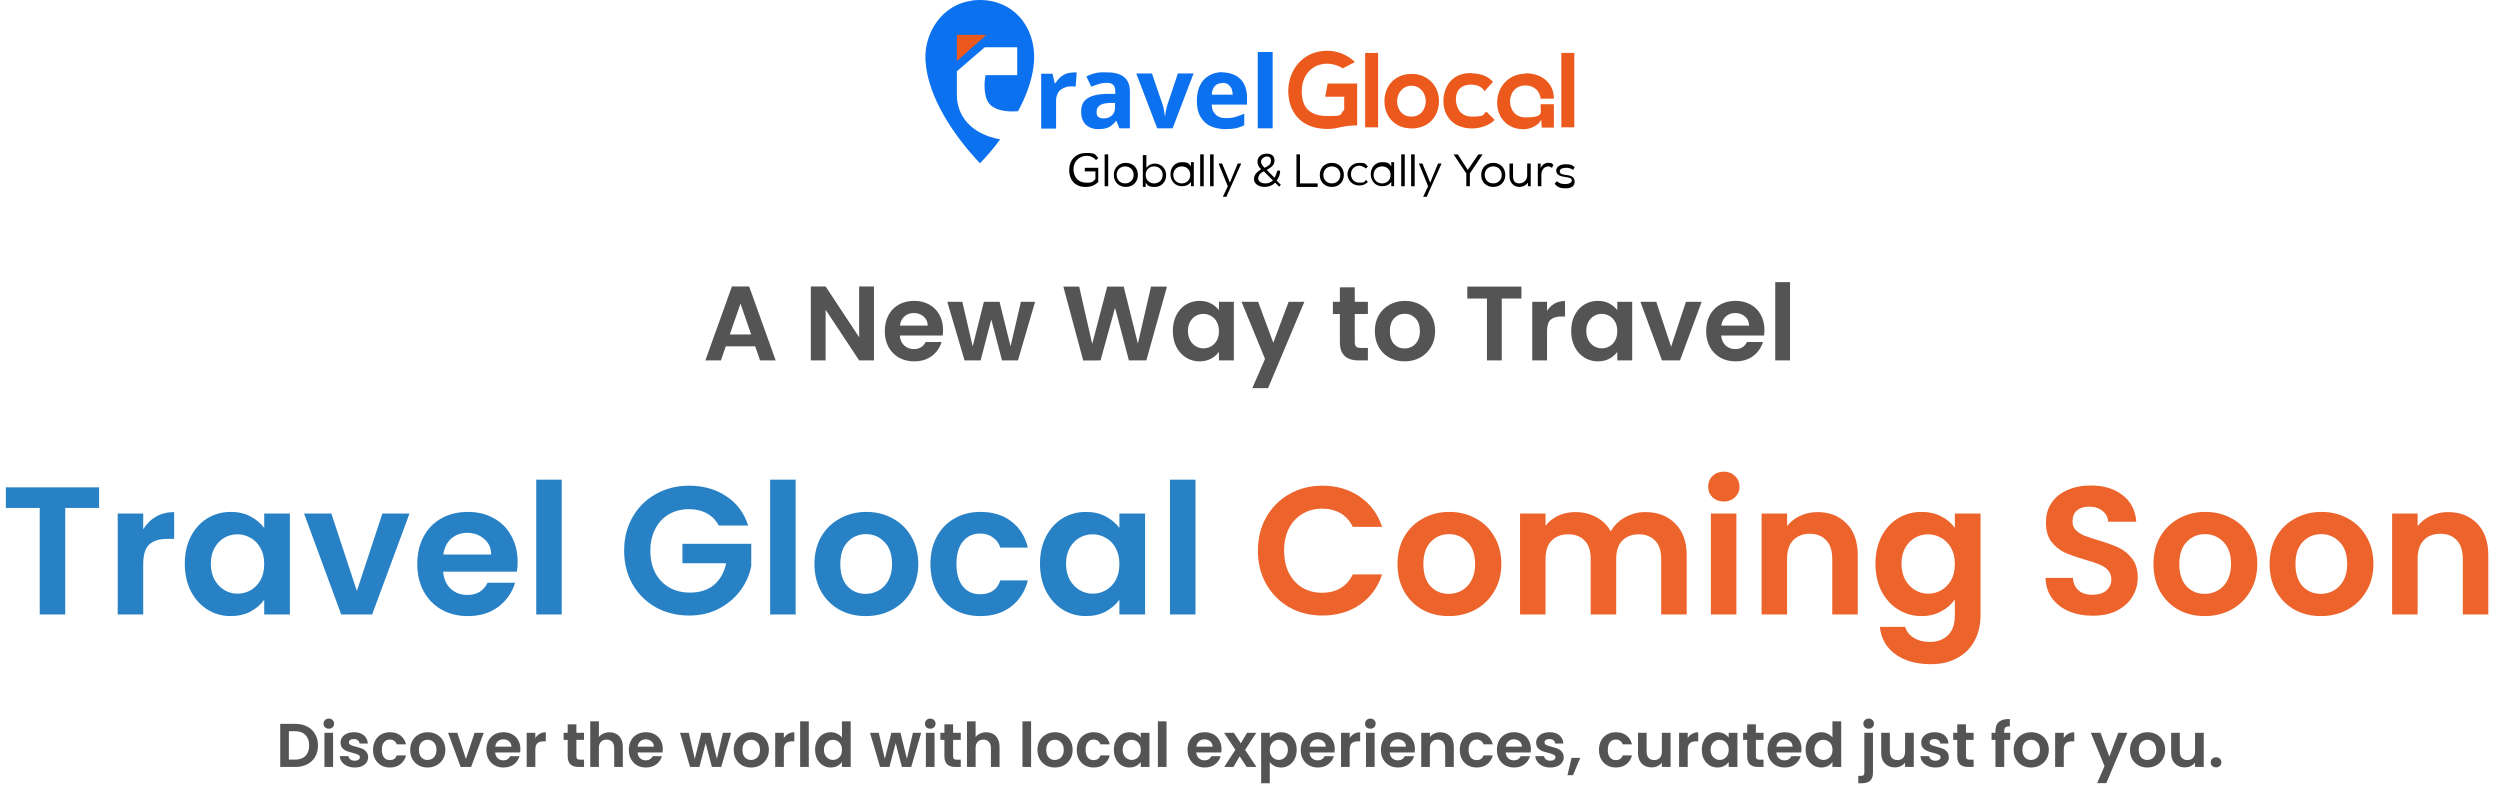
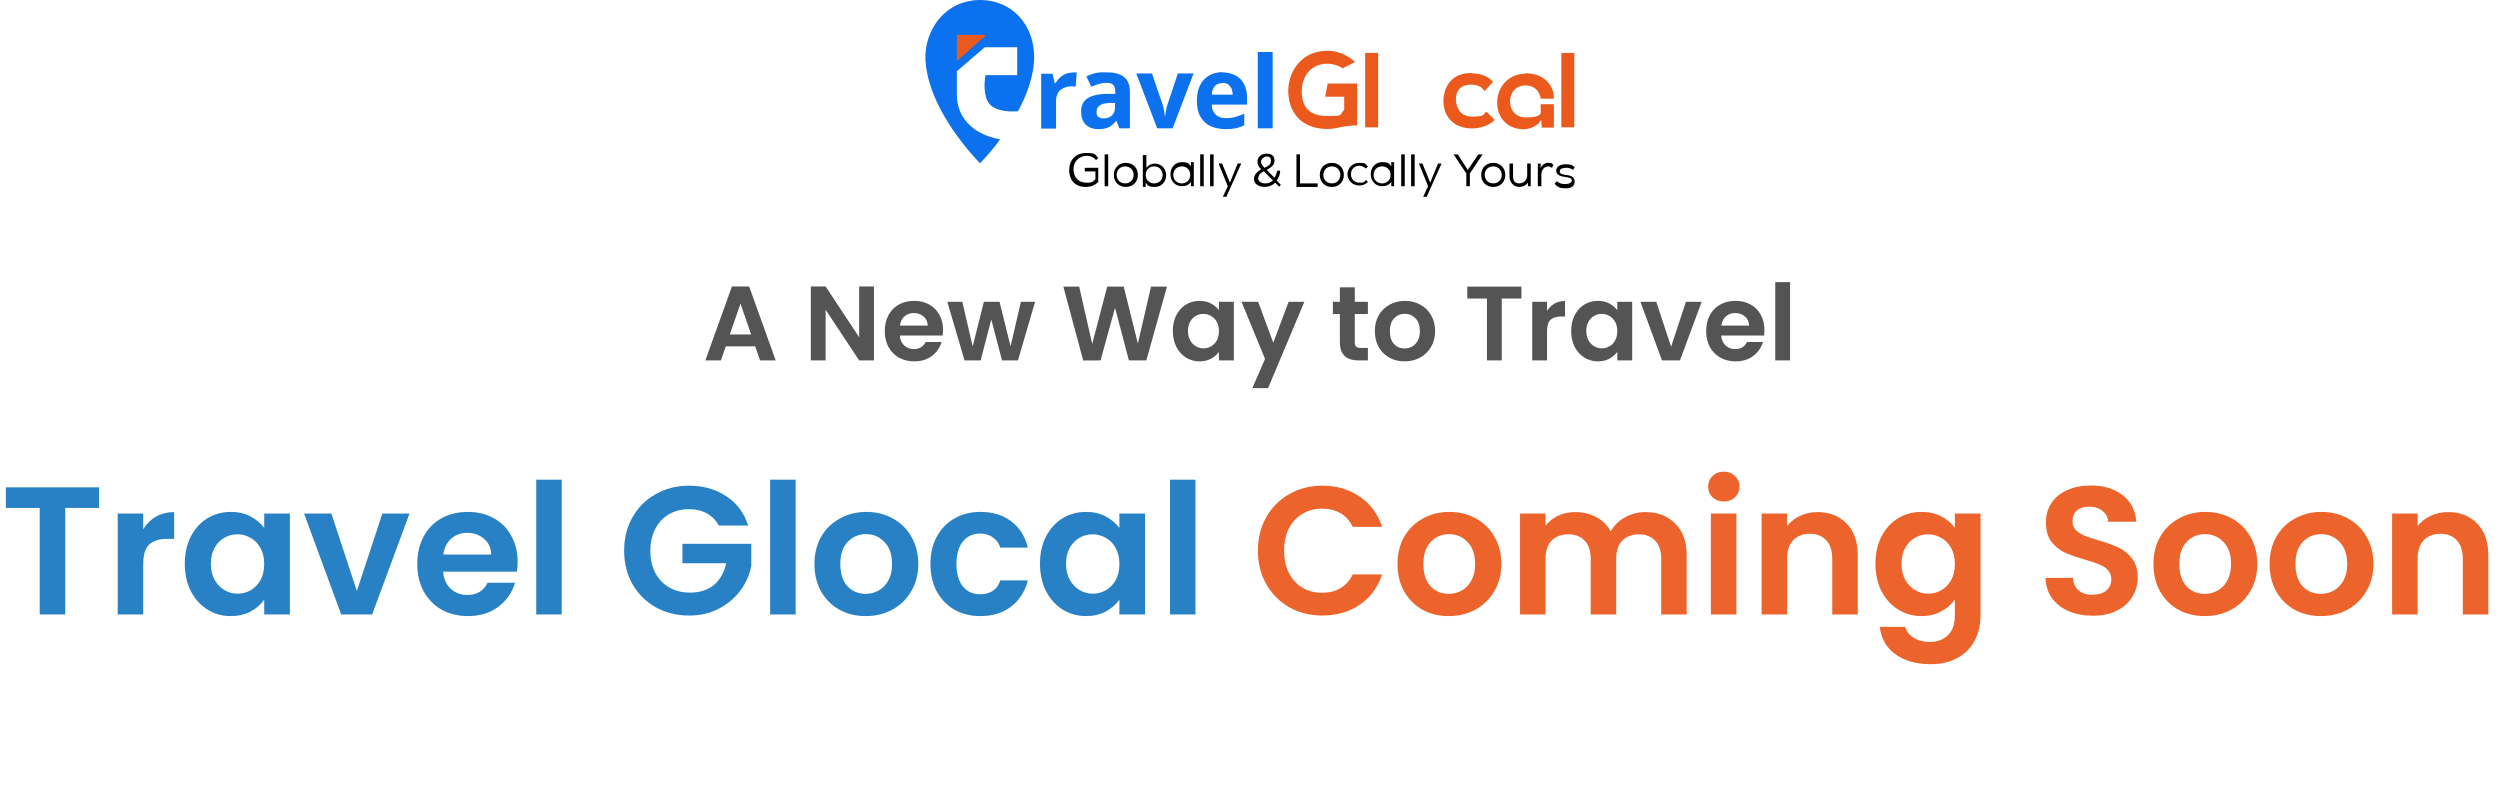
<svg xmlns="http://www.w3.org/2000/svg" width="6455" height="2045" viewBox="0 0 6455 2045" fill="none">
  <path d="M1949.88 894.252H1873.97L1861.41 930.57H1821.26L1889.8 739.696H1934.31L2002.85 930.57H1962.44L1949.88 894.252ZM1939.5 863.669L1911.92 783.933L1884.34 863.669H1939.5ZM2256.56 930.57H2218.33L2131.77 799.771V930.57H2093.54V739.696H2131.77L2218.33 870.769V739.696H2256.56V930.57ZM2434.97 851.654C2434.97 857.115 2434.61 862.031 2433.88 866.4H2323.29C2324.2 877.322 2328.02 885.878 2334.75 892.068C2341.49 898.257 2349.77 901.352 2359.6 901.352C2373.8 901.352 2383.91 895.254 2389.91 883.057H2431.15C2426.78 897.62 2418.4 909.635 2406.03 919.101C2393.65 928.386 2378.45 933.028 2360.42 933.028C2345.86 933.028 2332.75 929.842 2321.1 923.471C2309.63 916.917 2300.62 907.724 2294.07 895.891C2287.7 884.058 2284.51 870.405 2284.51 854.931C2284.51 839.275 2287.7 825.531 2294.07 813.698C2300.44 801.865 2309.36 792.763 2320.83 786.391C2332.3 780.019 2345.5 776.834 2360.42 776.834C2374.8 776.834 2387.64 779.928 2398.93 786.118C2410.39 792.307 2419.22 801.137 2425.41 812.605C2431.78 823.892 2434.97 836.908 2434.97 851.654ZM2395.38 840.731C2395.19 830.901 2391.64 823.073 2384.73 817.248C2377.81 811.24 2369.34 808.236 2359.33 808.236C2349.86 808.236 2341.85 811.149 2335.3 816.974C2328.93 822.618 2325.02 830.537 2323.56 840.731H2395.38ZM2672.59 779.291L2628.35 930.57H2587.12L2559.54 824.893L2531.96 930.57H2490.45L2445.94 779.291H2484.72L2511.48 894.525L2540.43 779.291H2580.84L2609.24 894.252L2636 779.291H2672.59ZM3013.11 739.97L2959.86 930.57H2914.81L2879.04 794.856L2841.63 930.57L2796.84 930.843L2745.51 739.97H2786.47L2820.05 887.972L2858.83 739.97H2901.43L2938.02 887.153L2971.88 739.97H3013.11ZM3028.24 854.385C3028.24 839.093 3031.25 825.531 3037.26 813.698C3043.45 801.865 3051.73 792.763 3062.1 786.391C3072.66 780.019 3084.41 776.834 3097.33 776.834C3108.62 776.834 3118.45 779.109 3126.82 783.66C3135.38 788.211 3142.2 793.946 3147.3 800.864V779.291H3185.8V930.57H3147.3V908.452C3142.39 915.552 3135.56 921.468 3126.82 926.201C3118.27 930.752 3108.34 933.028 3097.06 933.028C3084.31 933.028 3072.66 929.751 3062.1 923.198C3051.73 916.644 3043.45 907.451 3037.26 895.618C3031.25 883.603 3028.24 869.858 3028.24 854.385ZM3147.3 854.931C3147.3 845.646 3145.48 837.728 3141.84 831.174C3138.2 824.438 3133.28 819.341 3127.09 815.882C3120.91 812.241 3114.26 810.421 3107.16 810.421C3100.06 810.421 3093.51 812.15 3087.5 815.609C3081.49 819.068 3076.58 824.165 3072.75 830.901C3069.11 837.454 3067.29 845.282 3067.29 854.385C3067.29 863.487 3069.11 871.497 3072.75 878.415C3076.58 885.15 3081.49 890.338 3087.5 893.979C3093.69 897.62 3100.24 899.441 3107.16 899.441C3114.26 899.441 3120.91 897.711 3127.09 894.252C3133.28 890.612 3138.2 885.514 3141.84 878.961C3145.48 872.225 3147.3 864.215 3147.3 854.931ZM3367.87 779.291L3274.2 1002.11H3233.52L3266.29 926.747L3205.67 779.291H3248.54L3287.59 884.968L3327.18 779.291H3367.87ZM3498.05 810.694V883.876C3498.05 888.973 3499.24 892.705 3501.6 895.072C3504.15 897.256 3508.34 898.348 3514.16 898.348H3531.91V930.57H3507.88C3475.66 930.57 3459.55 914.914 3459.55 883.603V810.694H3441.53V779.291H3459.55V741.881H3498.05V779.291H3531.91V810.694H3498.05ZM3626.58 933.028C3612.02 933.028 3598.91 929.842 3587.26 923.471C3575.61 916.917 3566.42 907.724 3559.68 895.891C3553.13 884.058 3549.85 870.405 3549.85 854.931C3549.85 839.457 3553.22 825.804 3559.95 813.971C3566.87 802.138 3576.25 793.036 3588.08 786.664C3599.91 780.11 3613.11 776.834 3627.68 776.834C3642.24 776.834 3655.44 780.11 3667.27 786.664C3679.1 793.036 3688.39 802.138 3695.12 813.971C3702.04 825.804 3705.5 839.457 3705.5 854.931C3705.5 870.405 3701.95 884.058 3694.85 895.891C3687.93 907.724 3678.47 916.917 3666.45 923.471C3654.62 929.842 3641.33 933.028 3626.58 933.028ZM3626.58 899.714C3633.5 899.714 3639.96 898.075 3645.97 894.799C3652.16 891.34 3657.08 886.242 3660.72 879.507C3664.36 872.771 3666.18 864.579 3666.18 854.931C3666.18 840.549 3662.35 829.536 3654.71 821.89C3647.25 814.062 3638.05 810.148 3627.13 810.148C3616.21 810.148 3607.01 814.062 3599.55 821.89C3592.27 829.536 3588.63 840.549 3588.63 854.931C3588.63 869.312 3592.18 880.417 3599.28 888.245C3606.56 895.891 3615.66 899.714 3626.58 899.714ZM3928.32 739.97V770.826H3877.53V930.57H3839.3V770.826H3788.51V739.97H3928.32ZM3994.44 802.775C3999.35 794.765 4005.72 788.484 4013.55 783.933C4021.56 779.382 4030.67 777.107 4040.86 777.107V817.248H4030.76C4018.74 817.248 4009.64 820.069 4003.45 825.713C3997.44 831.356 3994.44 841.186 3994.44 855.204V930.57H3956.21V779.291H3994.44V802.775ZM4056.78 854.385C4056.78 839.093 4059.78 825.531 4065.79 813.698C4071.98 801.865 4080.26 792.763 4090.64 786.391C4101.2 780.019 4112.94 776.834 4125.86 776.834C4137.15 776.834 4146.98 779.109 4155.36 783.66C4163.91 788.211 4170.74 793.946 4175.84 800.864V779.291H4214.34V930.57H4175.84V908.452C4170.92 915.552 4164.09 921.468 4155.36 926.201C4146.8 930.752 4136.88 933.028 4125.59 933.028C4112.85 933.028 4101.2 929.751 4090.64 923.198C4080.26 916.644 4071.98 907.451 4065.79 895.618C4059.78 883.603 4056.78 869.858 4056.78 854.385ZM4175.84 854.931C4175.84 845.646 4174.02 837.728 4170.37 831.174C4166.73 824.438 4161.82 819.341 4155.63 815.882C4149.44 812.241 4142.79 810.421 4135.7 810.421C4128.6 810.421 4122.04 812.15 4116.03 815.609C4110.03 819.068 4105.11 824.165 4101.29 830.901C4097.65 837.454 4095.83 845.282 4095.83 854.385C4095.83 863.487 4097.65 871.497 4101.29 878.415C4105.11 885.15 4110.03 890.338 4116.03 893.979C4122.22 897.62 4128.78 899.441 4135.7 899.441C4142.79 899.441 4149.44 897.711 4155.63 894.252C4161.82 890.612 4166.73 885.514 4170.37 878.961C4174.02 872.225 4175.84 864.215 4175.84 854.931ZM4314.75 895.345L4352.98 779.291H4393.67L4337.69 930.57H4291.27L4235.57 779.291H4276.53L4314.75 895.345ZM4555.77 851.654C4555.77 857.115 4555.41 862.031 4554.68 866.4H4444.09C4445 877.322 4448.82 885.878 4455.56 892.068C4462.29 898.257 4470.58 901.352 4480.41 901.352C4494.61 901.352 4504.71 895.254 4510.72 883.057H4551.95C4547.58 897.62 4539.21 909.635 4526.83 919.101C4514.45 928.386 4499.25 933.028 4481.23 933.028C4466.66 933.028 4453.55 929.842 4441.9 923.471C4430.43 916.917 4421.42 907.724 4414.87 895.891C4408.5 884.058 4405.31 870.405 4405.31 854.931C4405.31 839.275 4408.5 825.531 4414.87 813.698C4421.24 801.865 4430.16 792.763 4441.63 786.391C4453.1 780.019 4466.3 776.834 4481.23 776.834C4495.61 776.834 4508.44 779.928 4519.73 786.118C4531.2 792.307 4540.03 801.137 4546.22 812.605C4552.59 823.892 4555.77 836.908 4555.77 851.654ZM4516.18 840.731C4516 830.901 4512.45 823.073 4505.53 817.248C4498.61 811.24 4490.15 808.236 4480.13 808.236C4470.67 808.236 4462.66 811.149 4456.1 816.974C4449.73 822.618 4445.82 830.537 4444.36 840.731H4516.18ZM4621.91 728.501V930.57H4583.68V728.501H4621.91Z" fill="#545454" />
  <path d="M2767.05 187.579C2769.19 187.579 2770.88 186.866 2773.72 186.866C2776.57 186.866 2778.7 186.866 2780.12 187.578L2777.28 223.863C2775.86 223.863 2774.43 223.152 2771.59 223.152C2768.74 223.152 2767.32 223.152 2765.9 223.152C2760.91 223.152 2755.93 223.152 2751.67 225.286C2746.69 226.709 2743.13 228.844 2738.86 231.69C2734.59 234.535 2732.46 238.093 2730.32 243.073C2728.19 247.342 2726.76 253.034 2726.76 260.149V332.008H2688.34V190.424H2717.51L2723.21 214.614H2725.34C2728.19 209.634 2731.74 205.365 2736.01 201.096C2740.28 196.827 2745.26 193.981 2750.24 191.135C2755.93 189.001 2761.63 187.578 2767.32 187.578L2767.05 187.579Z" fill="#0C71EE" />
  <path d="M2859.08 186.861C2878.29 186.861 2892.51 191.13 2902.48 198.956C2912.44 207.494 2917.42 219.589 2917.42 236.665V331.292H2890.38L2882.55 312.082H2881.84C2877.57 317.062 2873.3 321.331 2869.75 324.177C2865.48 327.734 2860.5 329.869 2855.52 331.292C2850.54 332.715 2843.42 333.426 2835.6 333.426C2827.77 333.426 2819.94 332.003 2812.83 328.446C2806.43 324.889 2800.73 320.62 2797.18 313.505C2793.62 307.102 2791.48 298.564 2791.48 287.892C2791.48 272.95 2796.46 261.567 2807.14 254.452C2817.81 247.337 2833.46 243.068 2854.81 242.357H2879.71V235.242C2879.71 228.127 2877.57 222.435 2874.02 218.878C2870.46 215.32 2864.77 213.897 2857.65 213.897C2850.54 213.897 2844.13 214.609 2837.73 216.743C2831.33 218.878 2824.21 221.012 2817.81 223.858L2805 197.533C2812.83 193.265 2820.66 190.419 2830.62 188.284C2839.87 186.15 2849.11 186.861 2859.08 186.861ZM2879.71 265.836H2864.77C2851.96 266.547 2843.42 268.682 2838.44 272.95C2833.46 277.219 2831.33 282.2 2831.33 289.315C2831.33 296.429 2832.75 299.275 2836.31 302.121C2839.87 304.967 2844.13 305.679 2849.83 305.679C2858.36 305.679 2864.77 303.544 2870.46 298.564C2876.15 293.583 2879 286.469 2879 277.931V266.547L2879.71 265.836Z" fill="#0C71EE" />
  <path d="M2987.87 331.281L2933.8 189.696H2974.35L3002.1 270.805C3003.52 275.786 3004.94 280.766 3005.66 285.746C3006.37 290.727 3007.08 295.707 3007.79 299.976H3008.5C3008.5 295.707 3009.21 290.727 3010.64 285.746C3011.35 280.766 3012.77 275.786 3014.19 270.805L3041.23 189.696H3081.78L3027.71 331.281H2987.87Z" fill="#0C71EE" />
  <path d="M3155.77 186.868C3168.58 186.868 3179.96 189.714 3189.92 194.694C3199.17 199.674 3207 206.789 3211.98 216.75C3216.96 225.999 3219.8 238.094 3219.8 251.613V270.111H3128.73C3128.73 280.783 3132.29 289.321 3138.7 295.724C3145.1 302.128 3153.64 304.974 3164.31 304.974C3174.98 304.974 3181.38 304.262 3189.21 302.128C3197.04 299.993 3204.15 297.147 3212.69 293.59V323.472C3205.57 327.03 3198.46 329.164 3190.63 331.298C3182.81 332.721 3173.56 333.433 3162.89 333.433C3152.21 333.433 3135.85 330.587 3125.18 325.607C3114.5 320.626 3105.97 312.088 3099.56 301.416C3093.16 290.744 3090.31 277.226 3090.31 260.862C3090.31 244.498 3093.16 230.268 3098.85 219.596C3104.54 208.212 3112.37 200.386 3122.33 194.694C3132.29 189.002 3144.39 186.156 3157.19 186.156L3155.77 186.868ZM3155.77 214.616C3147.94 214.616 3142.25 216.75 3137.27 221.73C3132.29 226.711 3129.45 233.825 3128.73 244.498H3182.81C3182.81 238.806 3181.38 233.826 3179.96 228.845C3177.83 224.576 3174.98 221.019 3171.42 218.173C3167.87 215.327 3162.17 213.904 3156.48 213.904L3155.77 214.616Z" fill="#0C71EE" />
  <path d="M3285.98 331.294H3247.56V134.214H3285.98V331.294Z" fill="#0C71EE" />
  <path d="M3426.62 130.97C3452.23 130.97 3478.56 140.93 3498.48 160.14L3467.17 176.505C3455.08 168.678 3440.14 164.409 3427.33 164.409C3386.06 164.409 3361.16 195.714 3361.16 235.557C3361.16 275.4 3379.66 299.591 3427.33 299.591C3475 299.591 3455.79 296.033 3470.73 283.938V249.787H3421.64L3428.04 215.636H3504.17V323.781C3465.75 323.781 3453.65 333.03 3428.04 333.03C3355.47 333.03 3326.3 285.361 3326.3 234.846C3326.3 184.331 3360.45 130.97 3428.04 130.97H3426.62Z" fill="#EB591D" />
  <path d="M3524.79 328.751V136.651H3558.23V328.751H3524.79Z" fill="#EB591D" />
-   <path d="M3644.32 190.749C3687.72 190.749 3715.47 222.766 3715.47 261.186C3715.47 299.606 3689.15 331.622 3645.03 331.622C3600.92 331.622 3574.6 300.317 3574.6 261.186C3574.6 222.054 3601.63 190.749 3645.03 190.749H3644.32ZM3644.32 301.029C3668.51 301.029 3681.32 281.819 3681.32 261.186C3681.32 240.553 3667.09 221.343 3644.32 221.343C3621.55 221.343 3607.32 241.264 3607.32 261.186C3607.32 281.107 3619.42 301.029 3644.32 301.029Z" fill="#EB591D" />
  <path d="M3799.42 189.311C3822.19 189.311 3841.4 196.426 3853.49 209.944L3854.92 211.367L3832.86 235.557C3827.88 224.885 3815.79 219.193 3798.71 218.482C3760.29 218.482 3757.44 249.076 3759.58 263.305C3761 271.843 3765.98 301.014 3800.84 301.014C3835.71 301.014 3826.46 296.745 3837.84 288.207L3859.19 309.551C3844.96 324.493 3821.48 331.607 3800.84 331.607C3756.02 331.607 3726.85 303.86 3726.85 259.748C3726.85 259.748 3725.43 188.6 3798.71 188.6L3799.42 189.311Z" fill="#EB591D" />
  <path d="M3937.45 189.301C3974.44 187.878 4012.15 209.934 4012.15 254.757H3978C3975.87 236.259 3962.35 220.606 3938.87 220.606C3885.51 220.606 3885.51 303.138 3938.87 303.138C3992.23 303.138 3975.16 287.485 3978 268.987H4012.15V329.463H3980.85L3979.42 309.541C3971.6 325.194 3950.25 333.02 3935.31 333.732C3840.69 334.443 3843.53 194.281 3937.45 190.012V189.301Z" fill="#EB591D" />
  <path d="M4031.35 328.751V136.651H4064.79V328.751H4031.35Z" fill="#EB591D" />
  <path d="M2835.68 436.998V469.896C2826.54 479.035 2815.57 482.69 2802.78 482.69C2777.19 482.69 2760.74 466.241 2760.74 438.826C2760.74 411.411 2779.02 394.962 2804.61 394.962C2830.2 394.962 2826.54 398.617 2835.68 407.756L2830.2 413.239C2822.88 405.928 2815.57 402.273 2806.44 402.273C2786.33 402.273 2771.71 416.894 2771.71 436.998C2771.71 457.103 2784.5 471.724 2804.61 471.724C2824.71 471.724 2821.06 468.068 2828.37 462.585V442.481H2800.95V433.343H2835.68V436.998Z" fill="black" />
  <path d="M2852.18 398.6H2861.32V480.845H2852.18V398.6Z" fill="black" />
  <path d="M2875.9 451.582C2875.9 433.305 2888.69 420.512 2906.97 420.512C2925.25 420.512 2938.04 433.305 2938.04 451.582C2938.04 469.859 2925.25 482.652 2906.97 482.652C2888.69 482.652 2875.9 469.859 2875.9 451.582ZM2927.07 451.582C2927.07 438.788 2917.94 429.65 2905.14 429.65C2892.35 429.65 2883.21 438.788 2883.21 451.582C2883.21 464.376 2892.35 473.514 2905.14 473.514C2917.94 473.514 2927.07 464.376 2927.07 451.582Z" fill="black" />
  <path d="M3011.12 451.583C3011.12 469.859 2998.32 482.653 2981.87 482.653C2965.42 482.653 2963.6 478.998 2958.11 471.687V482.653H2950.8V400.408H2959.94V433.306C2965.42 425.995 2972.73 422.34 2981.87 422.34C2998.32 422.34 3011.12 435.134 3011.12 453.41V451.583ZM3001.98 451.583C3001.98 438.789 2992.84 429.651 2980.05 429.651C2967.25 429.651 2958.11 438.789 2958.11 451.583C2958.11 464.376 2967.25 473.515 2980.05 473.515C2992.84 473.515 3001.98 464.376 3001.98 451.583Z" fill="black" />
  <path d="M3082.42 422.329V480.814H3075.11V469.848C3069.63 477.159 3062.32 480.814 3051.35 480.814C3034.9 480.814 3022.11 468.021 3022.11 449.744C3022.11 431.467 3034.9 418.674 3051.35 418.674C3067.8 418.674 3069.63 422.329 3075.11 429.64V418.674H3082.42V422.329ZM3073.28 451.572C3073.28 438.778 3064.14 429.64 3051.35 429.64C3038.56 429.64 3029.42 438.778 3029.42 451.572C3029.42 464.365 3038.56 473.504 3051.35 473.504C3064.14 473.504 3073.28 464.365 3073.28 451.572Z" fill="black" />
  <path d="M3098.88 398.6H3108.02V480.845H3098.88V398.6Z" fill="black" />
  <path d="M3124.42 398.6H3133.56V480.845H3124.42V398.6Z" fill="black" />
  <path d="M3204.88 422.318L3166.49 508.219H3157.36L3170.15 480.804L3146.39 422.318H3155.53L3168.32 453.389L3175.63 471.665L3182.94 453.389L3195.74 422.318H3204.88Z" fill="black" />
  <path d="M3303.53 482.642L3292.57 471.675C3285.26 478.986 3276.12 482.642 3265.15 482.642C3248.7 482.642 3237.74 473.503 3237.74 462.537C3237.74 451.571 3245.05 444.261 3256.01 436.95C3248.7 429.639 3246.88 424.156 3246.88 416.846C3246.88 405.88 3256.01 396.741 3270.64 396.741C3285.26 396.741 3290.74 404.052 3290.74 415.018C3290.74 425.984 3283.43 431.467 3270.64 438.778L3290.74 458.882C3294.39 453.399 3296.22 446.088 3298.05 440.605H3305.36C3305.36 451.571 3301.71 458.882 3296.22 466.193L3307.19 477.159L3301.71 482.642H3303.53ZM3287.08 466.193L3263.32 442.433C3254.19 446.088 3248.7 453.399 3248.7 460.71C3248.7 468.02 3256.01 473.503 3266.98 473.503C3277.95 473.503 3281.6 469.848 3288.91 464.365L3287.08 466.193ZM3256.01 416.846C3256.01 422.329 3257.84 425.984 3265.15 433.295C3276.12 427.812 3281.6 424.156 3281.6 415.018C3281.6 405.88 3276.12 404.052 3270.64 404.052C3265.15 404.052 3256.01 409.535 3256.01 416.846Z" fill="black" />
  <path d="M3347.43 398.6H3356.57V473.534H3402.26V482.672H3347.43V400.427V398.6Z" fill="black" />
  <path d="M3407.71 451.582C3407.71 433.305 3420.5 420.512 3438.78 420.512C3457.05 420.512 3469.85 433.305 3469.85 451.582C3469.85 469.859 3457.05 482.652 3438.78 482.652C3420.5 482.652 3407.71 469.859 3407.71 451.582ZM3460.71 451.582C3460.71 438.788 3451.57 429.65 3438.78 429.65C3425.98 429.65 3416.85 438.788 3416.85 451.582C3416.85 464.376 3425.98 473.514 3438.78 473.514C3451.57 473.514 3460.71 464.376 3460.71 451.582Z" fill="black" />
  <path d="M3479.01 451.582C3479.01 433.305 3491.81 420.512 3510.08 420.512C3528.36 420.512 3524.7 424.167 3532.01 429.65L3526.53 435.133C3522.88 431.478 3515.56 427.822 3510.08 427.822C3497.29 427.822 3488.15 436.961 3488.15 449.754C3488.15 462.548 3497.29 471.686 3510.08 471.686C3522.88 471.686 3522.88 469.859 3526.53 464.376L3532.01 469.859C3526.53 475.342 3519.22 478.997 3510.08 478.997C3491.81 478.997 3479.01 466.203 3479.01 447.927V451.582Z" fill="black" />
  <path d="M3599.61 422.329V480.814H3592.3V469.848C3586.81 477.159 3579.5 480.814 3568.54 480.814C3552.09 480.814 3539.29 468.021 3539.29 449.744C3539.29 431.467 3552.09 418.674 3568.54 418.674C3584.98 418.674 3586.81 422.329 3592.3 429.64V418.674H3599.61V422.329ZM3590.47 451.572C3590.47 438.778 3581.33 429.64 3568.54 429.64C3555.74 429.64 3546.6 438.778 3546.6 451.572C3546.6 464.365 3555.74 473.504 3568.54 473.504C3581.33 473.504 3590.47 464.365 3590.47 451.572Z" fill="black" />
  <path d="M3617.95 398.6H3627.08V480.845H3617.95V398.6Z" fill="black" />
  <path d="M3643.53 398.6H3652.67V480.845H3643.53V398.6Z" fill="black" />
  <path d="M3722.09 422.318L3683.71 508.219H3674.57L3687.36 480.804L3663.6 422.318H3672.74L3685.54 453.389L3692.85 471.665L3700.16 453.389L3712.95 422.318H3722.09Z" fill="black" />
  <path d="M3795.2 447.947V480.845H3786.06V447.947L3753.16 398.6H3764.13L3789.71 438.808L3817.13 398.6H3828.09L3795.2 447.947Z" fill="black" />
  <path d="M3824.46 451.582C3824.46 433.305 3837.26 420.512 3855.53 420.512C3873.81 420.512 3886.6 433.305 3886.6 451.582C3886.6 469.859 3873.81 482.652 3855.53 482.652C3837.26 482.652 3824.46 469.859 3824.46 451.582ZM3877.47 451.582C3877.47 438.788 3868.33 429.65 3855.53 429.65C3842.74 429.65 3833.6 438.788 3833.6 451.582C3833.6 464.376 3842.74 473.514 3855.53 473.514C3868.33 473.514 3877.47 464.376 3877.47 451.582Z" fill="black" />
  <path d="M3952.36 422.318V480.804H3945.05V471.665C3939.57 478.976 3932.26 482.631 3923.12 482.631C3908.5 482.631 3897.53 471.665 3897.53 455.216V422.318H3906.67V455.216C3906.67 468.01 3912.15 473.493 3923.12 473.493C3934.08 473.493 3943.22 464.355 3943.22 453.389V422.318H3952.36Z" fill="black" />
  <path d="M4010.87 425.995L4007.21 433.305C4003.56 431.478 4001.73 429.65 3998.07 429.65C3987.11 429.65 3979.8 438.788 3979.8 451.582V480.825H3970.66V422.339H3977.97V433.305C3981.62 425.995 3988.93 420.512 3996.24 420.512C4003.56 420.512 4007.21 420.512 4009.04 424.167L4010.87 425.995Z" fill="black" />
  <path d="M4014.49 473.465L4019.98 467.982C4025.46 473.465 4032.77 475.293 4041.91 475.293C4051.05 475.293 4058.36 471.638 4058.36 466.155C4058.36 460.672 4054.7 458.844 4041.91 457.016C4025.46 455.189 4018.15 449.706 4018.15 440.567C4018.15 431.429 4027.29 424.118 4041.91 424.118C4056.53 424.118 4058.36 425.946 4065.67 431.429L4062.01 438.74C4056.53 435.084 4051.05 433.256 4043.74 433.256C4032.77 433.256 4027.29 436.912 4027.29 442.395C4027.29 447.878 4030.94 449.705 4041.91 451.533C4060.18 453.361 4065.67 458.844 4065.67 469.81C4065.67 480.776 4056.53 486.259 4041.91 486.259C4027.29 486.259 4021.8 482.603 4016.32 477.12L4014.49 473.465Z" fill="black" />
  <path d="M2509.76 1.883C2435.05 10.421 2385.96 82.281 2389.52 154.852C2394.5 251.613 2465.65 353.355 2530.39 421.657C2548.18 403.159 2565.97 382.526 2582.33 359.758C2504.07 345.529 2470.63 296.436 2470.63 245.21V184.022L2542.49 122.123H2626.44V193.983H2544.62C2537.51 231.692 2547.47 255.882 2547.47 255.882C2558.85 287.187 2602.96 289.322 2628.58 287.187C2648.5 250.19 2663.44 211.059 2668.42 172.639C2681.94 72.32 2614.35 -10.924 2509.76 1.172V1.883Z" fill="#0C71EE" />
  <path d="M2546.75 90.103L2470.62 157.694V90.103H2546.75Z" fill="#EB591D" />
  <path d="M255.885 1258.25V1311.4H168.413V1586.51H102.573V1311.4H15.101V1258.25H255.885ZM369.763 1366.42C378.228 1352.62 389.202 1341.81 402.683 1333.97C416.478 1326.13 432.154 1322.21 449.711 1322.21V1391.34H432.311C411.618 1391.34 395.942 1396.2 385.283 1405.92C374.936 1415.64 369.763 1432.57 369.763 1456.71V1586.51H303.924V1325.98H369.763V1366.42ZM477.127 1455.3C477.127 1428.97 482.3 1405.61 492.646 1385.23C503.306 1364.85 517.571 1349.18 535.442 1338.2C553.626 1327.23 573.849 1321.74 596.109 1321.74C615.547 1321.74 632.477 1325.66 646.899 1333.5C661.634 1341.34 673.392 1351.21 682.17 1363.13V1325.98H748.48V1586.51H682.17V1548.42C673.705 1560.65 661.948 1570.84 646.899 1578.99C632.163 1586.83 615.077 1590.74 595.638 1590.74C573.692 1590.74 553.626 1585.1 535.442 1573.81C517.571 1562.53 503.306 1546.69 492.646 1526.32C482.3 1505.62 477.127 1481.95 477.127 1455.3ZM682.17 1456.24C682.17 1440.25 679.035 1426.62 672.765 1415.33C666.494 1403.73 658.029 1394.95 647.369 1388.99C636.71 1382.72 625.266 1379.59 613.039 1379.59C600.811 1379.59 589.525 1382.57 579.178 1388.52C568.832 1394.48 560.367 1403.26 553.783 1414.86C547.513 1426.15 544.377 1439.63 544.377 1455.3C544.377 1470.98 547.513 1484.77 553.783 1496.69C560.367 1508.29 568.832 1517.22 579.178 1523.49C589.838 1529.76 601.125 1532.9 613.039 1532.9C625.266 1532.9 636.71 1529.92 647.369 1523.96C658.029 1517.69 666.494 1508.92 672.765 1497.63C679.035 1486.03 682.17 1472.23 682.17 1456.24ZM921.419 1525.85L987.258 1325.98H1057.33L960.922 1586.51H880.975L785.037 1325.98H855.579L921.419 1525.85ZM1336.51 1450.6C1336.51 1460.01 1335.88 1468.47 1334.62 1476H1144.16C1145.73 1494.81 1152.31 1509.54 1163.91 1520.2C1175.51 1530.86 1189.78 1536.19 1206.71 1536.19C1231.16 1536.19 1248.56 1525.69 1258.91 1504.68H1329.92C1322.4 1529.76 1307.97 1550.46 1286.66 1566.76C1265.34 1582.75 1239.16 1590.74 1208.12 1590.74C1183.04 1590.74 1160.46 1585.26 1140.4 1574.28C1120.65 1563 1105.13 1547.16 1093.84 1526.79C1082.87 1506.41 1077.38 1482.89 1077.38 1456.24C1077.38 1429.28 1082.87 1405.61 1093.84 1385.23C1104.81 1364.85 1120.18 1349.18 1139.93 1338.2C1159.68 1327.23 1182.41 1321.74 1208.12 1321.74C1232.89 1321.74 1254.99 1327.07 1274.43 1337.73C1294.18 1348.39 1309.39 1363.6 1320.05 1383.35C1331.02 1402.79 1336.51 1425.2 1336.51 1450.6ZM1268.31 1431.79C1268 1414.86 1261.89 1401.38 1249.97 1391.34C1238.06 1381 1223.48 1375.83 1206.24 1375.83C1189.93 1375.83 1176.14 1380.84 1164.85 1390.87C1153.88 1400.59 1147.14 1414.23 1144.63 1431.79H1268.31ZM1450.4 1238.5V1586.51H1384.56V1238.5H1450.4ZM1856.07 1357.01C1848.54 1343.22 1838.2 1332.72 1825.03 1325.51C1811.86 1318.29 1796.5 1314.69 1778.94 1314.69C1759.5 1314.69 1742.26 1319.08 1727.21 1327.86C1712.16 1336.64 1700.4 1349.18 1691.94 1365.48C1683.47 1381.78 1679.24 1400.59 1679.24 1421.91C1679.24 1443.86 1683.47 1462.98 1691.94 1479.29C1700.72 1495.59 1712.79 1508.13 1728.15 1516.91C1743.51 1525.69 1761.38 1530.08 1781.76 1530.08C1806.84 1530.08 1827.38 1523.49 1843.37 1510.33C1859.36 1496.84 1869.86 1478.19 1874.88 1454.36H1762.01V1404.04H1939.78V1461.42C1935.39 1484.3 1925.98 1505.47 1911.56 1524.9C1897.14 1544.34 1878.48 1560.02 1855.6 1571.93C1833.02 1583.53 1807.63 1589.33 1779.41 1589.33C1747.75 1589.33 1719.06 1582.28 1693.35 1568.17C1667.95 1553.75 1647.89 1533.84 1633.15 1508.44C1618.73 1483.05 1611.52 1454.21 1611.52 1421.91C1611.52 1389.62 1618.73 1360.78 1633.15 1335.38C1647.89 1309.67 1667.95 1289.76 1693.35 1275.66C1719.06 1261.23 1747.59 1254.02 1778.94 1254.02C1815.94 1254.02 1848.07 1263.11 1875.35 1281.3C1902.63 1299.17 1921.44 1324.41 1931.78 1357.01H1856.07ZM2054.33 1238.5V1586.51H1988.49V1238.5H2054.33ZM2235.07 1590.74C2209.99 1590.74 2187.41 1585.26 2167.35 1574.28C2147.28 1563 2131.45 1547.16 2119.85 1526.79C2108.56 1506.41 2102.92 1482.89 2102.92 1456.24C2102.92 1429.59 2108.72 1406.08 2120.32 1385.7C2132.23 1365.32 2148.38 1349.65 2168.76 1338.67C2189.14 1327.39 2211.87 1321.74 2236.95 1321.74C2262.03 1321.74 2284.76 1327.39 2305.14 1338.67C2325.52 1349.65 2341.51 1365.32 2353.11 1385.7C2365.02 1406.08 2370.98 1429.59 2370.98 1456.24C2370.98 1482.89 2364.86 1506.41 2352.64 1526.79C2340.72 1547.16 2324.42 1563 2303.73 1574.28C2283.35 1585.26 2260.46 1590.74 2235.07 1590.74ZM2235.07 1533.37C2246.98 1533.37 2258.11 1530.55 2268.46 1524.9C2279.12 1518.95 2287.58 1510.17 2293.85 1498.57C2300.12 1486.97 2303.26 1472.86 2303.26 1456.24C2303.26 1431.48 2296.67 1412.51 2283.51 1399.34C2270.65 1385.86 2254.82 1379.12 2236.01 1379.12C2217.2 1379.12 2201.36 1385.86 2188.51 1399.34C2175.97 1412.51 2169.7 1431.48 2169.7 1456.24C2169.7 1481.01 2175.81 1500.14 2188.04 1513.62C2200.58 1526.79 2216.26 1533.37 2235.07 1533.37ZM2402.34 1456.24C2402.34 1429.28 2407.83 1405.77 2418.8 1385.7C2429.78 1365.32 2444.98 1349.65 2464.42 1338.67C2483.86 1327.39 2506.12 1321.74 2531.2 1321.74C2563.49 1321.74 2590.14 1329.89 2611.15 1346.2C2632.47 1362.19 2646.73 1384.76 2653.95 1413.92H2582.93C2579.17 1402.63 2572.74 1393.85 2563.65 1387.58C2554.87 1381 2543.9 1377.71 2530.73 1377.71C2511.92 1377.71 2497.03 1384.6 2486.05 1398.4C2475.08 1411.88 2469.59 1431.16 2469.59 1456.24C2469.59 1481.01 2475.08 1500.29 2486.05 1514.09C2497.03 1527.57 2511.92 1534.31 2530.73 1534.31C2557.38 1534.31 2574.78 1522.4 2582.93 1498.57H2653.95C2646.73 1526.79 2632.47 1549.2 2611.15 1565.82C2589.83 1582.44 2563.18 1590.74 2531.2 1590.74C2506.12 1590.74 2483.86 1585.26 2464.42 1574.28C2444.98 1563 2429.78 1547.32 2418.8 1527.26C2407.83 1506.88 2402.34 1483.21 2402.34 1456.24ZM2685.25 1455.3C2685.25 1428.97 2690.42 1405.61 2700.77 1385.23C2711.43 1364.85 2725.69 1349.18 2743.56 1338.2C2761.75 1327.23 2781.97 1321.74 2804.23 1321.74C2823.67 1321.74 2840.6 1325.66 2855.02 1333.5C2869.76 1341.34 2881.51 1351.21 2890.29 1363.13V1325.98H2956.6V1586.51H2890.29V1548.42C2881.83 1560.65 2870.07 1570.84 2855.02 1578.99C2840.28 1586.83 2823.2 1590.74 2803.76 1590.74C2781.81 1590.74 2761.75 1585.1 2743.56 1573.81C2725.69 1562.53 2711.43 1546.69 2700.77 1526.32C2690.42 1505.62 2685.25 1481.95 2685.25 1455.3ZM2890.29 1456.24C2890.29 1440.25 2887.16 1426.62 2880.89 1415.33C2874.62 1403.73 2866.15 1394.95 2855.49 1388.99C2844.83 1382.72 2833.39 1379.59 2821.16 1379.59C2808.93 1379.59 2797.65 1382.57 2787.3 1388.52C2776.95 1394.48 2768.49 1403.26 2761.9 1414.86C2755.63 1426.15 2752.5 1439.63 2752.5 1455.3C2752.5 1470.98 2755.63 1484.77 2761.9 1496.69C2768.49 1508.29 2776.95 1517.22 2787.3 1523.49C2797.96 1529.76 2809.25 1532.9 2821.16 1532.9C2833.39 1532.9 2844.83 1529.92 2855.49 1523.96C2866.15 1517.69 2874.62 1508.92 2880.89 1497.63C2887.16 1486.03 2890.29 1472.23 2890.29 1456.24ZM3086.74 1238.5V1586.51H3020.9V1238.5H3086.74Z" fill="#2881C5" />
  <path d="M3247.86 1421.91C3247.86 1389.62 3255.07 1360.78 3269.5 1335.38C3284.23 1309.67 3304.14 1289.76 3329.22 1275.66C3354.62 1261.23 3382.99 1254.02 3414.34 1254.02C3451.03 1254.02 3483.16 1263.43 3510.75 1282.24C3538.34 1301.05 3557.62 1327.07 3568.6 1360.31H3492.88C3485.36 1344.63 3474.7 1332.87 3460.9 1325.03C3447.42 1317.2 3431.74 1313.28 3413.87 1313.28C3394.75 1313.28 3377.66 1317.82 3362.61 1326.92C3347.88 1335.69 3336.28 1348.24 3327.81 1364.54C3319.66 1380.84 3315.58 1399.97 3315.58 1421.91C3315.58 1443.55 3319.66 1462.67 3327.81 1479.29C3336.28 1495.59 3347.88 1508.29 3362.61 1517.38C3377.66 1526.16 3394.75 1530.55 3413.87 1530.55C3431.74 1530.55 3447.42 1526.63 3460.9 1518.79C3474.7 1510.64 3485.36 1498.73 3492.88 1483.05H3568.6C3557.62 1516.6 3538.34 1542.78 3510.75 1561.59C3483.47 1580.08 3451.34 1589.33 3414.34 1589.33C3382.99 1589.33 3354.62 1582.28 3329.22 1568.17C3304.14 1553.75 3284.23 1533.84 3269.5 1508.44C3255.07 1483.05 3247.86 1454.21 3247.86 1421.91ZM3740.52 1590.74C3715.44 1590.74 3692.87 1585.26 3672.8 1574.28C3652.73 1563 3636.9 1547.16 3625.3 1526.79C3614.02 1506.41 3608.37 1482.89 3608.37 1456.24C3608.37 1429.59 3614.17 1406.08 3625.77 1385.7C3637.69 1365.32 3653.83 1349.65 3674.21 1338.67C3694.59 1327.39 3717.32 1321.74 3742.4 1321.74C3767.48 1321.74 3790.21 1327.39 3810.59 1338.67C3830.97 1349.65 3846.96 1365.32 3858.56 1385.7C3870.48 1406.08 3876.43 1429.59 3876.43 1456.24C3876.43 1482.89 3870.32 1506.41 3858.09 1526.79C3846.18 1547.16 3829.87 1563 3809.18 1574.28C3788.8 1585.26 3765.92 1590.74 3740.52 1590.74ZM3740.52 1533.37C3752.43 1533.37 3763.56 1530.55 3773.91 1524.9C3784.57 1518.95 3793.04 1510.17 3799.31 1498.57C3805.58 1486.97 3808.71 1472.86 3808.71 1456.24C3808.71 1431.48 3802.13 1412.51 3788.96 1399.34C3776.11 1385.86 3760.27 1379.12 3741.46 1379.12C3722.65 1379.12 3706.82 1385.86 3693.96 1399.34C3681.42 1412.51 3675.15 1431.48 3675.15 1456.24C3675.15 1481.01 3681.27 1500.14 3693.49 1513.62C3706.03 1526.79 3721.71 1533.37 3740.52 1533.37ZM4248.28 1322.21C4280.26 1322.21 4305.97 1332.09 4325.41 1351.84C4345.16 1371.28 4355.04 1398.56 4355.04 1433.67V1586.51H4289.2V1442.61C4289.2 1422.23 4284.02 1406.71 4273.68 1396.05C4263.33 1385.07 4249.22 1379.59 4231.35 1379.59C4213.48 1379.59 4199.22 1385.07 4188.56 1396.05C4178.21 1406.71 4173.04 1422.23 4173.04 1442.61V1586.51H4107.2V1442.61C4107.2 1422.23 4102.02 1406.71 4091.68 1396.05C4081.33 1385.07 4067.22 1379.59 4049.35 1379.59C4031.17 1379.59 4016.75 1385.07 4006.09 1396.05C3995.74 1406.71 3990.57 1422.23 3990.57 1442.61V1586.51H3924.73V1325.98H3990.57V1357.48C3999.03 1346.51 4009.85 1337.89 4023.02 1331.62C4036.5 1325.35 4051.23 1322.21 4067.22 1322.21C4087.6 1322.21 4105.79 1326.6 4121.78 1335.38C4137.77 1343.85 4150.15 1356.07 4158.93 1372.06C4167.39 1357.01 4179.62 1344.94 4195.61 1335.85C4211.91 1326.76 4229.47 1322.21 4248.28 1322.21ZM4450.9 1294.94C4439.3 1294.94 4429.58 1291.33 4421.75 1284.12C4414.22 1276.6 4410.46 1267.35 4410.46 1256.37C4410.46 1245.4 4414.22 1236.31 4421.75 1229.1C4429.58 1221.57 4439.3 1217.81 4450.9 1217.81C4462.5 1217.81 4472.07 1221.57 4479.59 1229.1C4487.43 1236.31 4491.35 1245.4 4491.35 1256.37C4491.35 1267.35 4487.43 1276.6 4479.59 1284.12C4472.07 1291.33 4462.5 1294.94 4450.9 1294.94ZM4483.35 1325.98V1586.51H4417.51V1325.98H4483.35ZM4692.78 1322.21C4723.82 1322.21 4748.9 1332.09 4768.02 1351.84C4787.15 1371.28 4796.71 1398.56 4796.71 1433.67V1586.51H4730.87V1442.61C4730.87 1421.91 4725.7 1406.08 4715.35 1395.11C4705.01 1383.82 4690.9 1378.18 4673.03 1378.18C4654.84 1378.18 4640.42 1383.82 4629.76 1395.11C4619.42 1406.08 4614.24 1421.91 4614.24 1442.61V1586.51H4548.4V1325.98H4614.24V1358.42C4623.02 1347.14 4634.15 1338.36 4647.63 1332.09C4661.43 1325.51 4676.48 1322.21 4692.78 1322.21ZM4961.37 1321.74C4980.81 1321.74 4997.9 1325.66 5012.63 1333.5C5027.37 1341.02 5038.97 1350.9 5047.43 1363.13V1325.98H5113.74V1588.39C5113.74 1612.53 5108.89 1634.01 5099.17 1652.82C5089.45 1671.95 5074.87 1687 5055.43 1697.97C5035.99 1709.26 5012.48 1714.9 4984.89 1714.9C4947.89 1714.9 4917.48 1706.28 4893.65 1689.03C4870.14 1671.79 4856.81 1648.28 4853.68 1618.49H4919.05C4922.5 1630.4 4929.86 1639.81 4941.15 1646.71C4952.75 1653.92 4966.7 1657.52 4983.01 1657.52C5002.13 1657.52 5017.65 1651.72 5029.56 1640.12C5041.48 1628.84 5047.43 1611.59 5047.43 1588.39V1547.95C5038.97 1560.18 5027.21 1570.37 5012.16 1578.52C4997.43 1586.67 4980.5 1590.74 4961.37 1590.74C4939.43 1590.74 4919.36 1585.1 4901.18 1573.81C4882.99 1562.53 4868.57 1546.69 4857.91 1526.32C4847.56 1505.62 4842.39 1481.95 4842.39 1455.3C4842.39 1428.97 4847.56 1405.61 4857.91 1385.23C4868.57 1364.85 4882.84 1349.18 4900.71 1338.2C4918.89 1327.23 4939.11 1321.74 4961.37 1321.74ZM5047.43 1456.24C5047.43 1440.25 5044.3 1426.62 5038.03 1415.33C5031.76 1403.73 5023.29 1394.95 5012.63 1388.99C5001.97 1382.72 4990.53 1379.59 4978.3 1379.59C4966.08 1379.59 4954.79 1382.57 4944.44 1388.52C4934.1 1394.48 4925.63 1403.26 4919.05 1414.86C4912.78 1426.15 4909.64 1439.63 4909.64 1455.3C4909.64 1470.98 4912.78 1484.77 4919.05 1496.69C4925.63 1508.29 4934.1 1517.22 4944.44 1523.49C4955.1 1529.76 4966.39 1532.9 4978.3 1532.9C4990.53 1532.9 5001.97 1529.92 5012.63 1523.96C5023.29 1517.69 5031.76 1508.92 5038.03 1497.63C5044.3 1486.03 5047.43 1472.23 5047.43 1456.24ZM5403.45 1589.8C5380.56 1589.8 5359.87 1585.88 5341.37 1578.05C5323.18 1570.21 5308.76 1558.92 5298.1 1544.19C5287.44 1529.45 5281.96 1512.05 5281.64 1491.99H5352.18C5353.13 1505.47 5357.83 1516.13 5366.29 1523.96C5375.07 1531.8 5386.99 1535.72 5402.03 1535.72C5417.4 1535.72 5429.47 1532.12 5438.25 1524.9C5447.03 1517.38 5451.41 1507.66 5451.41 1495.75C5451.41 1486.03 5448.44 1478.03 5442.48 1471.76C5436.52 1465.49 5429 1460.63 5419.91 1457.18C5411.13 1453.42 5398.9 1449.35 5383.22 1444.96C5361.9 1438.69 5344.5 1432.57 5331.02 1426.62C5317.85 1420.35 5306.41 1411.1 5296.69 1398.87C5287.29 1386.33 5282.58 1369.71 5282.58 1349.02C5282.58 1329.58 5287.44 1312.65 5297.16 1298.23C5306.88 1283.81 5320.52 1272.83 5338.08 1265.31C5355.63 1257.47 5375.7 1253.55 5398.27 1253.55C5432.13 1253.55 5459.57 1261.86 5480.57 1278.48C5501.89 1294.78 5513.65 1317.67 5515.84 1347.14H5443.42C5442.79 1335.85 5437.93 1326.6 5428.84 1319.39C5420.06 1311.87 5408.31 1308.1 5393.57 1308.1C5380.72 1308.1 5370.37 1311.4 5362.53 1317.98C5355.01 1324.56 5351.24 1334.13 5351.24 1346.67C5351.24 1355.45 5354.07 1362.81 5359.71 1368.77C5365.67 1374.41 5372.88 1379.12 5381.34 1382.88C5390.12 1386.33 5402.35 1390.4 5418.02 1395.11C5439.34 1401.38 5456.74 1407.65 5470.23 1413.92C5483.71 1420.19 5495.31 1429.59 5505.03 1442.14C5514.75 1454.68 5519.61 1471.14 5519.61 1491.51C5519.61 1509.07 5515.06 1525.38 5505.97 1540.42C5496.88 1555.47 5483.55 1567.54 5465.99 1576.64C5448.44 1585.41 5427.59 1589.8 5403.45 1589.8ZM5692.38 1590.74C5667.29 1590.74 5644.72 1585.26 5624.65 1574.28C5604.59 1563 5588.76 1547.16 5577.16 1526.79C5565.87 1506.41 5560.23 1482.89 5560.23 1456.24C5560.23 1429.59 5566.03 1406.08 5577.63 1385.7C5589.54 1365.32 5605.69 1349.65 5626.07 1338.67C5646.44 1327.39 5669.17 1321.74 5694.26 1321.74C5719.34 1321.74 5742.07 1327.39 5762.45 1338.67C5782.83 1349.65 5798.82 1365.32 5810.42 1385.7C5822.33 1406.08 5828.29 1429.59 5828.29 1456.24C5828.29 1482.89 5822.17 1506.41 5809.95 1526.79C5798.03 1547.16 5781.73 1563 5761.04 1574.28C5740.66 1585.26 5717.77 1590.74 5692.38 1590.74ZM5692.38 1533.37C5704.29 1533.37 5715.42 1530.55 5725.77 1524.9C5736.42 1518.95 5744.89 1510.17 5751.16 1498.57C5757.43 1486.97 5760.57 1472.86 5760.57 1456.24C5760.57 1431.48 5753.98 1412.51 5740.81 1399.34C5727.96 1385.86 5712.13 1379.12 5693.32 1379.12C5674.5 1379.12 5658.67 1385.86 5645.82 1399.34C5633.28 1412.51 5627.01 1431.48 5627.01 1456.24C5627.01 1481.01 5633.12 1500.14 5645.35 1513.62C5657.89 1526.79 5673.56 1533.37 5692.38 1533.37ZM5992.27 1590.74C5967.19 1590.74 5944.62 1585.26 5924.55 1574.28C5904.49 1563 5888.65 1547.16 5877.05 1526.79C5865.77 1506.41 5860.12 1482.89 5860.12 1456.24C5860.12 1429.59 5865.92 1406.08 5877.52 1385.7C5889.44 1365.32 5905.58 1349.65 5925.96 1338.67C5946.34 1327.39 5969.07 1321.74 5994.15 1321.74C6019.23 1321.74 6041.96 1327.39 6062.34 1338.67C6082.72 1349.65 6098.71 1365.32 6110.31 1385.7C6122.23 1406.08 6128.18 1429.59 6128.18 1456.24C6128.18 1482.89 6122.07 1506.41 6109.84 1526.79C6097.93 1547.16 6081.63 1563 6060.93 1574.28C6040.55 1585.26 6017.67 1590.74 5992.27 1590.74ZM5992.27 1533.37C6004.19 1533.37 6015.32 1530.55 6025.66 1524.9C6036.32 1518.95 6044.79 1510.17 6051.06 1498.57C6057.33 1486.97 6060.46 1472.86 6060.46 1456.24C6060.46 1431.48 6053.88 1412.51 6040.71 1399.34C6027.86 1385.86 6012.02 1379.12 5993.21 1379.12C5974.4 1379.12 5958.57 1385.86 5945.71 1399.34C5933.17 1412.51 5926.9 1431.48 5926.9 1456.24C5926.9 1481.01 5933.02 1500.14 5945.24 1513.62C5957.78 1526.79 5973.46 1533.37 5992.27 1533.37ZM6320.86 1322.21C6351.89 1322.21 6376.98 1332.09 6396.1 1351.84C6415.23 1371.28 6424.79 1398.56 6424.79 1433.67V1586.51H6358.95V1442.61C6358.95 1421.91 6353.78 1406.08 6343.43 1395.11C6333.08 1383.82 6318.97 1378.18 6301.1 1378.18C6282.92 1378.18 6268.5 1383.82 6257.84 1395.11C6247.49 1406.08 6242.32 1421.91 6242.32 1442.61V1586.51H6176.48V1325.98H6242.32V1358.42C6251.1 1347.14 6262.23 1338.36 6275.71 1332.09C6289.5 1325.51 6304.55 1322.21 6320.86 1322.21Z" fill="#EC632B" />
-   <path d="M762.41 1869.09C774.091 1869.09 784.339 1871.37 793.153 1875.94C802.073 1880.51 808.923 1887.04 813.701 1895.53C818.586 1903.92 821.029 1913.69 821.029 1924.84C821.029 1935.99 818.586 1945.76 813.701 1954.15C808.923 1962.44 802.073 1968.86 793.153 1973.43C784.339 1977.99 774.091 1980.28 762.41 1980.28H723.544V1869.09H762.41ZM761.614 1961.32C773.295 1961.32 782.321 1958.13 788.693 1951.76C795.064 1945.39 798.25 1936.42 798.25 1924.84C798.25 1913.27 795.064 1904.24 788.693 1897.76C782.321 1891.18 773.295 1887.89 761.614 1887.89H745.844V1961.32H761.614ZM849.031 1881.52C845.102 1881.52 841.81 1880.29 839.155 1877.85C836.607 1875.3 835.332 1872.17 835.332 1868.45C835.332 1864.74 836.607 1861.66 839.155 1859.22C841.81 1856.67 845.102 1855.39 849.031 1855.39C852.96 1855.39 856.199 1856.67 858.748 1859.22C861.403 1861.66 862.73 1864.74 862.73 1868.45C862.73 1872.17 861.403 1875.3 858.748 1877.85C856.199 1880.29 852.96 1881.52 849.031 1881.52ZM860.022 1892.03V1980.28H837.722V1892.03H860.022ZM915.824 1981.71C908.603 1981.71 902.125 1980.43 896.391 1977.89C890.657 1975.23 886.09 1971.67 882.692 1967.21C879.4 1962.75 877.595 1957.82 877.276 1952.4H899.736C900.161 1955.8 901.807 1958.61 904.674 1960.84C907.647 1963.07 911.311 1964.19 915.665 1964.19C919.913 1964.19 923.205 1963.34 925.541 1961.64C927.983 1959.94 929.205 1957.76 929.205 1955.11C929.205 1952.24 927.718 1950.12 924.744 1948.74C921.877 1947.25 917.258 1945.66 910.886 1943.96C904.302 1942.36 898.887 1940.72 894.639 1939.02C890.497 1937.32 886.887 1934.72 883.807 1931.21C880.834 1927.71 879.347 1922.98 879.347 1917.04C879.347 1912.15 880.728 1907.69 883.489 1903.66C886.356 1899.62 890.391 1896.44 895.595 1894.1C900.904 1891.76 907.116 1890.6 914.231 1890.6C924.744 1890.6 933.134 1893.25 939.399 1898.56C945.664 1903.76 949.116 1910.83 949.753 1919.75H928.408C928.09 1916.24 926.603 1913.48 923.948 1911.46C921.399 1909.34 917.948 1908.28 913.594 1908.28C909.559 1908.28 906.426 1909.02 904.196 1910.51C902.072 1911.99 901.01 1914.06 901.01 1916.72C901.01 1919.69 902.497 1921.98 905.47 1923.57C908.444 1925.06 913.063 1926.59 919.329 1928.19C925.7 1929.78 930.957 1931.43 935.098 1933.13C939.24 1934.82 942.797 1937.48 945.771 1941.09C948.85 1944.59 950.443 1949.27 950.549 1955.11C950.549 1960.2 949.116 1964.77 946.248 1968.81C943.487 1972.84 939.452 1976.03 934.142 1978.36C928.939 1980.59 922.833 1981.71 915.824 1981.71ZM963.121 1936.15C963.121 1927.02 964.979 1919.06 968.696 1912.26C972.413 1905.36 977.563 1900.05 984.147 1896.33C990.731 1892.51 998.27 1890.6 1006.77 1890.6C1017.7 1890.6 1026.73 1893.36 1033.85 1898.88C1041.07 1904.29 1045.9 1911.94 1048.34 1921.82H1024.29C1023.01 1917.99 1020.84 1915.02 1017.76 1912.9C1014.78 1910.67 1011.07 1909.55 1006.61 1909.55C1000.24 1909.55 995.191 1911.89 991.474 1916.56C987.757 1921.13 985.899 1927.66 985.899 1936.15C985.899 1944.54 987.757 1951.07 991.474 1955.74C995.191 1960.31 1000.24 1962.59 1006.61 1962.59C1015.63 1962.59 1021.53 1958.56 1024.29 1950.49H1048.34C1045.9 1960.05 1041.07 1967.64 1033.85 1973.27C1026.62 1978.89 1017.6 1981.71 1006.77 1981.71C998.27 1981.71 990.731 1979.85 984.147 1976.13C977.563 1972.31 972.413 1967 968.696 1960.2C964.979 1953.3 963.121 1945.28 963.121 1936.15ZM1103.86 1981.71C1095.37 1981.71 1087.72 1979.85 1080.92 1976.13C1074.13 1972.31 1068.77 1966.95 1064.84 1960.05C1061.01 1953.14 1059.1 1945.18 1059.1 1936.15C1059.1 1927.13 1061.07 1919.16 1065 1912.26C1069.03 1905.36 1074.5 1900.05 1081.4 1896.33C1088.31 1892.51 1096 1890.6 1104.5 1890.6C1113 1890.6 1120.69 1892.51 1127.6 1896.33C1134.5 1900.05 1139.91 1905.36 1143.84 1912.26C1147.88 1919.16 1149.9 1927.13 1149.9 1936.15C1149.9 1945.18 1147.83 1953.14 1143.68 1960.05C1139.65 1966.95 1134.13 1972.31 1127.12 1976.13C1120.22 1979.85 1112.46 1981.71 1103.86 1981.71ZM1103.86 1962.28C1107.9 1962.28 1111.67 1961.32 1115.17 1959.41C1118.78 1957.39 1121.65 1954.42 1123.77 1950.49C1125.9 1946.56 1126.96 1941.78 1126.96 1936.15C1126.96 1927.76 1124.73 1921.34 1120.27 1916.88C1115.92 1912.31 1110.55 1910.03 1104.18 1910.03C1097.81 1910.03 1092.45 1912.31 1088.09 1916.88C1083.85 1921.34 1081.72 1927.76 1081.72 1936.15C1081.72 1944.54 1083.79 1951.02 1087.93 1955.59C1092.18 1960.05 1097.49 1962.28 1103.86 1962.28ZM1203.05 1959.73L1225.35 1892.03H1249.09L1216.43 1980.28H1189.35L1156.86 1892.03H1180.75L1203.05 1959.73ZM1343.64 1934.24C1343.64 1937.43 1343.43 1940.29 1343.01 1942.84H1278.5C1279.03 1949.21 1281.26 1954.21 1285.19 1957.82C1289.11 1961.43 1293.95 1963.23 1299.68 1963.23C1307.96 1963.23 1313.86 1959.67 1317.36 1952.56H1341.41C1338.87 1961.05 1333.98 1968.06 1326.76 1973.59C1319.54 1979 1310.67 1981.71 1300.16 1981.71C1291.66 1981.71 1284.02 1979.85 1277.22 1976.13C1270.53 1972.31 1265.27 1966.95 1261.45 1960.05C1257.73 1953.14 1255.88 1945.18 1255.88 1936.15C1255.88 1927.02 1257.73 1919 1261.45 1912.1C1265.17 1905.2 1270.37 1899.89 1277.06 1896.17C1283.75 1892.45 1291.45 1890.6 1300.16 1890.6C1308.55 1890.6 1316.03 1892.4 1322.62 1896.01C1329.31 1899.62 1334.46 1904.77 1338.07 1911.46C1341.79 1918.05 1343.64 1925.64 1343.64 1934.24ZM1320.55 1927.87C1320.44 1922.13 1318.37 1917.57 1314.34 1914.17C1310.3 1910.67 1305.36 1908.91 1299.52 1908.91C1294 1908.91 1289.33 1910.61 1285.5 1914.01C1281.79 1917.3 1279.5 1921.92 1278.65 1927.87H1320.55ZM1382.22 1905.73C1385.09 1901.06 1388.81 1897.39 1393.37 1894.74C1398.05 1892.08 1403.35 1890.75 1409.3 1890.75V1914.17H1403.41C1396.4 1914.17 1391.09 1915.82 1387.48 1919.11C1383.97 1922.4 1382.22 1928.13 1382.22 1936.31V1980.28H1359.92V1892.03H1382.22V1905.73ZM1488.24 1910.35V1953.04C1488.24 1956.01 1488.93 1958.19 1490.31 1959.57C1491.8 1960.84 1494.24 1961.48 1497.64 1961.48H1507.99V1980.28H1493.98C1475.18 1980.28 1465.78 1971.14 1465.78 1952.88V1910.35H1455.27V1892.03H1465.78V1870.21H1488.24V1892.03H1507.99V1910.35H1488.24ZM1573.73 1890.75C1580.42 1890.75 1586.37 1892.24 1591.57 1895.22C1596.78 1898.08 1600.81 1902.38 1603.68 1908.12C1606.65 1913.75 1608.14 1920.54 1608.14 1928.51V1980.28H1585.84V1931.53C1585.84 1924.52 1584.09 1919.16 1580.58 1915.44C1577.08 1911.62 1572.3 1909.71 1566.25 1909.71C1560.09 1909.71 1555.2 1911.62 1551.59 1915.44C1548.09 1919.16 1546.33 1924.52 1546.33 1931.53V1980.28H1524.03V1862.4H1546.33V1903.02C1549.2 1899.2 1553.02 1896.22 1557.8 1894.1C1562.58 1891.87 1567.89 1890.75 1573.73 1890.75ZM1711.38 1934.24C1711.38 1937.43 1711.17 1940.29 1710.74 1942.84H1646.23C1646.76 1949.21 1648.99 1954.21 1652.92 1957.82C1656.85 1961.43 1661.68 1963.23 1667.41 1963.23C1675.7 1963.23 1681.59 1959.67 1685.1 1952.56H1709.15C1706.6 1961.05 1701.72 1968.06 1694.49 1973.59C1687.27 1979 1678.41 1981.71 1667.89 1981.71C1659.4 1981.71 1651.75 1979.85 1644.96 1976.13C1638.26 1972.31 1633.01 1966.95 1629.19 1960.05C1625.47 1953.14 1623.61 1945.18 1623.61 1936.15C1623.61 1927.02 1625.47 1919 1629.19 1912.1C1632.9 1905.2 1638.11 1899.89 1644.8 1896.17C1651.49 1892.45 1659.18 1890.6 1667.89 1890.6C1676.28 1890.6 1683.77 1892.4 1690.35 1896.01C1697.04 1899.62 1702.19 1904.77 1705.8 1911.46C1709.52 1918.05 1711.38 1925.64 1711.38 1934.24ZM1688.28 1927.87C1688.18 1922.13 1686.1 1917.57 1682.07 1914.17C1678.03 1910.67 1673.1 1908.91 1667.26 1908.91C1661.73 1908.91 1657.06 1910.61 1653.24 1914.01C1649.52 1917.3 1647.24 1921.92 1646.39 1927.87H1688.28ZM1887.95 1892.03L1862.14 1980.28H1838.09L1822 1918.63L1805.91 1980.28H1781.7L1755.74 1892.03H1778.35L1793.96 1959.25L1810.85 1892.03H1834.42L1850.99 1959.09L1866.6 1892.03H1887.95ZM1939.2 1981.71C1930.7 1981.71 1923.06 1979.85 1916.26 1976.13C1909.46 1972.31 1904.1 1966.95 1900.17 1960.05C1896.35 1953.14 1894.44 1945.18 1894.44 1936.15C1894.44 1927.13 1896.4 1919.16 1900.33 1912.26C1904.37 1905.36 1909.83 1900.05 1916.74 1896.33C1923.64 1892.51 1931.34 1890.6 1939.83 1890.6C1948.33 1890.6 1956.03 1892.51 1962.93 1896.33C1969.83 1900.05 1975.25 1905.36 1979.18 1912.26C1983.21 1919.16 1985.23 1927.13 1985.23 1936.15C1985.23 1945.18 1983.16 1953.14 1979.02 1960.05C1974.98 1966.95 1969.46 1972.31 1962.45 1976.13C1955.55 1979.85 1947.8 1981.71 1939.2 1981.71ZM1939.2 1962.28C1943.23 1962.28 1947 1961.32 1950.51 1959.41C1954.12 1957.39 1956.98 1954.42 1959.11 1950.49C1961.23 1946.56 1962.29 1941.78 1962.29 1936.15C1962.29 1927.76 1960.06 1921.34 1955.6 1916.88C1951.25 1912.31 1945.89 1910.03 1939.52 1910.03C1933.14 1910.03 1927.78 1912.31 1923.43 1916.88C1919.18 1921.34 1917.06 1927.76 1917.06 1936.15C1917.06 1944.54 1919.13 1951.02 1923.27 1955.59C1927.52 1960.05 1932.83 1962.28 1939.2 1962.28ZM2023.89 1905.73C2026.76 1901.06 2030.47 1897.39 2035.04 1894.74C2039.71 1892.08 2045.02 1890.75 2050.97 1890.75V1914.17H2045.08C2038.07 1914.17 2032.76 1915.82 2029.15 1919.11C2025.64 1922.4 2023.89 1928.13 2023.89 1936.31V1980.28H2001.59V1892.03H2023.89V1905.73ZM2088.29 1862.4V1980.28H2065.99V1862.4H2088.29ZM2104.59 1935.83C2104.59 1926.91 2106.34 1919 2109.85 1912.1C2113.46 1905.2 2118.34 1899.89 2124.5 1896.17C2130.66 1892.45 2137.51 1890.6 2145.05 1890.6C2150.78 1890.6 2156.25 1891.87 2161.45 1894.42C2166.66 1896.86 2170.8 1900.15 2173.88 1904.29V1862.4H2196.5V1980.28H2173.88V1967.21C2171.12 1971.57 2167.24 1975.07 2162.25 1977.73C2157.26 1980.38 2151.47 1981.71 2144.89 1981.71C2137.46 1981.71 2130.66 1979.8 2124.5 1975.97C2118.34 1972.15 2113.46 1966.79 2109.85 1959.89C2106.34 1952.88 2104.59 1944.86 2104.59 1935.83ZM2174.04 1936.15C2174.04 1930.74 2172.98 1926.12 2170.85 1922.29C2168.73 1918.37 2165.86 1915.39 2162.25 1913.37C2158.64 1911.25 2154.76 1910.19 2150.62 1910.19C2146.48 1910.19 2142.66 1911.2 2139.15 1913.21C2135.65 1915.23 2132.78 1918.21 2130.55 1922.13C2128.43 1925.96 2127.37 1930.52 2127.37 1935.83C2127.37 1941.14 2128.43 1945.82 2130.55 1949.85C2132.78 1953.78 2135.65 1956.81 2139.15 1958.93C2142.76 1961.05 2146.59 1962.12 2150.62 1962.12C2154.76 1962.12 2158.64 1961.11 2162.25 1959.09C2165.86 1956.97 2168.73 1953.99 2170.85 1950.17C2172.98 1946.24 2174.04 1941.57 2174.04 1936.15ZM2378.57 1892.03L2352.76 1980.28H2328.71L2312.62 1918.63L2296.53 1980.28H2272.32L2246.36 1892.03H2268.98L2284.59 1959.25L2301.47 1892.03H2325.05L2341.61 1959.09L2357.22 1892.03H2378.57ZM2401.94 1881.52C2398.01 1881.52 2394.72 1880.29 2392.07 1877.85C2389.52 1875.3 2388.25 1872.17 2388.25 1868.45C2388.25 1864.74 2389.52 1861.66 2392.07 1859.22C2394.72 1856.67 2398.01 1855.39 2401.94 1855.39C2405.87 1855.39 2409.11 1856.67 2411.66 1859.22C2414.32 1861.66 2415.64 1864.74 2415.64 1868.45C2415.64 1872.17 2414.32 1875.3 2411.66 1877.85C2409.11 1880.29 2405.87 1881.52 2401.94 1881.52ZM2412.93 1892.03V1980.28H2390.63V1892.03H2412.93ZM2460.93 1910.35V1953.04C2460.93 1956.01 2461.62 1958.19 2463 1959.57C2464.49 1960.84 2466.93 1961.48 2470.33 1961.48H2480.68V1980.28H2466.67C2447.87 1980.28 2438.47 1971.14 2438.47 1952.88V1910.35H2427.96V1892.03H2438.47V1870.21H2460.93V1892.03H2480.68V1910.35H2460.93ZM2546.42 1890.75C2553.11 1890.75 2559.06 1892.24 2564.26 1895.22C2569.47 1898.08 2573.5 1902.38 2576.37 1908.12C2579.34 1913.75 2580.83 1920.54 2580.83 1928.51V1980.28H2558.53V1931.53C2558.53 1924.52 2556.78 1919.16 2553.27 1915.44C2549.77 1911.62 2544.99 1909.71 2538.93 1909.71C2532.78 1909.71 2527.89 1911.62 2524.28 1915.44C2520.78 1919.16 2519.02 1924.52 2519.02 1931.53V1980.28H2496.72V1862.4H2519.02V1903.02C2521.89 1899.2 2525.71 1896.22 2530.49 1894.1C2535.27 1891.87 2540.58 1890.75 2546.42 1890.75ZM2662.29 1862.4V1980.28H2639.99V1862.4H2662.29ZM2723.51 1981.71C2715.01 1981.71 2707.37 1979.85 2700.57 1976.13C2693.77 1972.31 2688.41 1966.95 2684.48 1960.05C2680.66 1953.14 2678.75 1945.18 2678.75 1936.15C2678.75 1927.13 2680.71 1919.16 2684.64 1912.26C2688.68 1905.36 2694.15 1900.05 2701.05 1896.33C2707.95 1892.51 2715.65 1890.6 2724.15 1890.6C2732.64 1890.6 2740.34 1892.51 2747.24 1896.33C2754.15 1900.05 2759.56 1905.36 2763.49 1912.26C2767.53 1919.16 2769.54 1927.13 2769.54 1936.15C2769.54 1945.18 2767.47 1953.14 2763.33 1960.05C2759.3 1966.95 2753.77 1972.31 2746.76 1976.13C2739.86 1979.85 2732.11 1981.71 2723.51 1981.71ZM2723.51 1962.28C2727.54 1962.28 2731.31 1961.32 2734.82 1959.41C2738.43 1957.39 2741.3 1954.42 2743.42 1950.49C2745.54 1946.56 2746.61 1941.78 2746.61 1936.15C2746.61 1927.76 2744.38 1921.34 2739.92 1916.88C2735.56 1912.31 2730.2 1910.03 2723.83 1910.03C2717.46 1910.03 2712.09 1912.31 2707.74 1916.88C2703.49 1921.34 2701.37 1927.76 2701.37 1936.15C2701.37 1944.54 2703.44 1951.02 2707.58 1955.59C2711.83 1960.05 2717.14 1962.28 2723.51 1962.28ZM2780.17 1936.15C2780.17 1927.02 2782.03 1919.06 2785.74 1912.26C2789.46 1905.36 2794.61 1900.05 2801.19 1896.33C2807.78 1892.51 2815.32 1890.6 2823.81 1890.6C2834.75 1890.6 2843.78 1893.36 2850.89 1898.88C2858.11 1904.29 2862.94 1911.94 2865.39 1921.82H2841.33C2840.06 1917.99 2837.88 1915.02 2834.8 1912.9C2831.83 1910.67 2828.11 1909.55 2823.65 1909.55C2817.28 1909.55 2812.24 1911.89 2808.52 1916.56C2804.8 1921.13 2802.95 1927.66 2802.95 1936.15C2802.95 1944.54 2804.8 1951.07 2808.52 1955.74C2812.24 1960.31 2817.28 1962.59 2823.65 1962.59C2832.68 1962.59 2838.57 1958.56 2841.33 1950.49H2865.39C2862.94 1960.05 2858.11 1967.64 2850.89 1973.27C2843.67 1978.89 2834.64 1981.71 2823.81 1981.71C2815.32 1981.71 2807.78 1979.85 2801.19 1976.13C2794.61 1972.31 2789.46 1967 2785.74 1960.2C2782.03 1953.3 2780.17 1945.28 2780.17 1936.15ZM2875.99 1935.83C2875.99 1926.91 2877.74 1919 2881.25 1912.1C2884.86 1905.2 2889.69 1899.89 2895.74 1896.17C2901.9 1892.45 2908.75 1890.6 2916.29 1890.6C2922.87 1890.6 2928.61 1891.92 2933.49 1894.58C2938.48 1897.23 2942.47 1900.58 2945.44 1904.61V1892.03H2967.9V1980.28H2945.44V1967.37C2942.57 1971.51 2938.59 1974.97 2933.49 1977.73C2928.5 1980.38 2922.71 1981.71 2916.13 1981.71C2908.7 1981.71 2901.9 1979.8 2895.74 1975.97C2889.69 1972.15 2884.86 1966.79 2881.25 1959.89C2877.74 1952.88 2875.99 1944.86 2875.99 1935.83ZM2945.44 1936.15C2945.44 1930.74 2944.38 1926.12 2942.25 1922.29C2940.13 1918.37 2937.26 1915.39 2933.65 1913.37C2930.04 1911.25 2926.17 1910.19 2922.02 1910.19C2917.88 1910.19 2914.06 1911.2 2910.56 1913.21C2907.05 1915.23 2904.18 1918.21 2901.95 1922.13C2899.83 1925.96 2898.77 1930.52 2898.77 1935.83C2898.77 1941.14 2899.83 1945.82 2901.95 1949.85C2904.18 1953.78 2907.05 1956.81 2910.56 1958.93C2914.17 1961.05 2917.99 1962.12 2922.02 1962.12C2926.17 1962.12 2930.04 1961.11 2933.65 1959.09C2937.26 1956.97 2940.13 1953.99 2942.25 1950.17C2944.38 1946.24 2945.44 1941.57 2945.44 1936.15ZM3011.98 1862.4V1980.28H2989.68V1862.4H3011.98ZM3154 1934.24C3154 1937.43 3153.79 1940.29 3153.37 1942.84H3088.85C3089.38 1949.21 3091.61 1954.21 3095.54 1957.82C3099.47 1961.43 3104.3 1963.23 3110.04 1963.23C3118.32 1963.23 3124.22 1959.67 3127.72 1952.56H3151.77C3149.22 1961.05 3144.34 1968.06 3137.12 1973.59C3129.9 1979 3121.03 1981.71 3110.52 1981.71C3102.02 1981.71 3094.38 1979.85 3087.58 1976.13C3080.89 1972.31 3075.63 1966.95 3071.81 1960.05C3068.09 1953.14 3066.23 1945.18 3066.23 1936.15C3066.23 1927.02 3068.09 1919 3071.81 1912.1C3075.53 1905.2 3080.73 1899.89 3087.42 1896.17C3094.11 1892.45 3101.81 1890.6 3110.52 1890.6C3118.91 1890.6 3126.39 1892.4 3132.98 1896.01C3139.67 1899.62 3144.82 1904.77 3148.43 1911.46C3152.14 1918.05 3154 1925.64 3154 1934.24ZM3130.91 1927.87C3130.8 1922.13 3128.73 1917.57 3124.69 1914.17C3120.66 1910.67 3115.72 1908.91 3109.88 1908.91C3104.36 1908.91 3099.68 1910.61 3095.86 1914.01C3092.15 1917.3 3089.86 1921.92 3089.01 1927.87H3130.91ZM3219.02 1980.28L3200.86 1952.88L3184.78 1980.28H3160.88L3189.71 1935.99L3160.56 1892.03H3185.73L3203.73 1919.27L3219.98 1892.03H3243.87L3214.88 1935.99L3244.19 1980.28H3219.02ZM3278.6 1904.77C3281.47 1900.74 3285.4 1897.39 3290.39 1894.74C3295.49 1891.98 3301.27 1890.6 3307.75 1890.6C3315.29 1890.6 3322.09 1892.45 3328.14 1896.17C3334.3 1899.89 3339.13 1905.2 3342.64 1912.1C3346.25 1918.9 3348.05 1926.81 3348.05 1935.83C3348.05 1944.86 3346.25 1952.88 3342.64 1959.89C3339.13 1966.79 3334.3 1972.15 3328.14 1975.97C3322.09 1979.8 3315.29 1981.71 3307.75 1981.71C3301.27 1981.71 3295.54 1980.38 3290.55 1977.73C3285.66 1975.07 3281.68 1971.73 3278.6 1967.69V2022.33H3256.3V1892.03H3278.6V1904.77ZM3325.27 1935.83C3325.27 1930.52 3324.16 1925.96 3321.93 1922.13C3319.81 1918.21 3316.94 1915.23 3313.33 1913.21C3309.82 1911.2 3306 1910.19 3301.86 1910.19C3297.82 1910.19 3294 1911.25 3290.39 1913.37C3286.89 1915.39 3284.02 1918.37 3281.79 1922.29C3279.66 1926.22 3278.6 1930.84 3278.6 1936.15C3278.6 1941.46 3279.66 1946.08 3281.79 1950.01C3284.02 1953.94 3286.89 1956.97 3290.39 1959.09C3294 1961.11 3297.82 1962.12 3301.86 1962.12C3306 1962.12 3309.82 1961.05 3313.33 1958.93C3316.94 1956.81 3319.81 1953.78 3321.93 1949.85C3324.16 1945.92 3325.27 1941.25 3325.27 1935.83ZM3446.29 1934.24C3446.29 1937.43 3446.08 1940.29 3445.65 1942.84H3381.14C3381.67 1949.21 3383.9 1954.21 3387.83 1957.82C3391.76 1961.43 3396.59 1963.23 3402.33 1963.23C3410.61 1963.23 3416.5 1959.67 3420.01 1952.56H3444.06C3441.51 1961.05 3436.63 1968.06 3429.41 1973.59C3422.19 1979 3413.32 1981.71 3402.81 1981.71C3394.31 1981.71 3386.66 1979.85 3379.87 1976.13C3373.18 1972.31 3367.92 1966.95 3364.1 1960.05C3360.38 1953.14 3358.52 1945.18 3358.52 1936.15C3358.52 1927.02 3360.38 1919 3364.1 1912.1C3367.82 1905.2 3373.02 1899.89 3379.71 1896.17C3386.4 1892.45 3394.1 1890.6 3402.81 1890.6C3411.19 1890.6 3418.68 1892.4 3425.27 1896.01C3431.96 1899.62 3437.11 1904.77 3440.72 1911.46C3444.43 1918.05 3446.29 1925.64 3446.29 1934.24ZM3423.19 1927.87C3423.09 1922.13 3421.02 1917.57 3416.98 1914.17C3412.95 1910.67 3408.01 1908.91 3402.17 1908.91C3396.65 1908.91 3391.97 1910.61 3388.15 1914.01C3384.43 1917.3 3382.15 1921.92 3381.3 1927.87H3423.19ZM3484.87 1905.73C3487.74 1901.06 3491.45 1897.39 3496.02 1894.74C3500.69 1892.08 3506 1890.75 3511.95 1890.75V1914.17H3506.05C3499.05 1914.17 3493.74 1915.82 3490.13 1919.11C3486.62 1922.4 3484.87 1928.13 3484.87 1936.31V1980.28H3462.57V1892.03H3484.87V1905.73ZM3538.28 1881.52C3534.35 1881.52 3531.06 1880.29 3528.4 1877.85C3525.85 1875.3 3524.58 1872.17 3524.58 1868.45C3524.58 1864.74 3525.85 1861.66 3528.4 1859.22C3531.06 1856.67 3534.35 1855.39 3538.28 1855.39C3542.21 1855.39 3545.45 1856.67 3548 1859.22C3550.65 1861.66 3551.98 1864.74 3551.98 1868.45C3551.98 1872.17 3550.65 1875.3 3548 1877.85C3545.45 1880.29 3542.21 1881.52 3538.28 1881.52ZM3549.27 1892.03V1980.28H3526.97V1892.03H3549.27ZM3653.34 1934.24C3653.34 1937.43 3653.12 1940.29 3652.7 1942.84H3588.19C3588.72 1949.21 3590.95 1954.21 3594.88 1957.82C3598.81 1961.43 3603.64 1963.23 3609.37 1963.23C3617.66 1963.23 3623.55 1959.67 3627.05 1952.56H3651.11C3648.56 1961.05 3643.67 1968.06 3636.45 1973.59C3629.23 1979 3620.36 1981.71 3609.85 1981.71C3601.35 1981.71 3593.71 1979.85 3586.91 1976.13C3580.22 1972.31 3574.97 1966.95 3571.14 1960.05C3567.43 1953.14 3565.57 1945.18 3565.57 1936.15C3565.57 1927.02 3567.43 1919 3571.14 1912.1C3574.86 1905.2 3580.06 1899.89 3586.75 1896.17C3593.44 1892.45 3601.14 1890.6 3609.85 1890.6C3618.24 1890.6 3625.73 1892.4 3632.31 1896.01C3639 1899.62 3644.15 1904.77 3647.76 1911.46C3651.48 1918.05 3653.34 1925.64 3653.34 1934.24ZM3630.24 1927.87C3630.13 1922.13 3628.06 1917.57 3624.03 1914.17C3619.99 1910.67 3615.05 1908.91 3609.21 1908.91C3603.69 1908.91 3599.02 1910.61 3595.2 1914.01C3591.48 1917.3 3589.2 1921.92 3588.35 1927.87H3630.24ZM3718.52 1890.75C3729.03 1890.75 3737.52 1894.1 3744 1900.79C3750.48 1907.37 3753.72 1916.61 3753.72 1928.51V1980.28H3731.42V1931.53C3731.42 1924.52 3729.67 1919.16 3726.16 1915.44C3722.66 1911.62 3717.88 1909.71 3711.83 1909.71C3705.67 1909.71 3700.78 1911.62 3697.17 1915.44C3693.67 1919.16 3691.91 1924.52 3691.91 1931.53V1980.28H3669.61V1892.03H3691.91V1903.02C3694.89 1899.2 3698.66 1896.22 3703.22 1894.1C3707.9 1891.87 3712.99 1890.75 3718.52 1890.75ZM3769.19 1936.15C3769.19 1927.02 3771.05 1919.06 3774.77 1912.26C3778.48 1905.36 3783.63 1900.05 3790.22 1896.33C3796.8 1892.51 3804.34 1890.6 3812.84 1890.6C3823.77 1890.6 3832.8 1893.36 3839.91 1898.88C3847.14 1904.29 3851.97 1911.94 3854.41 1921.82H3830.36C3829.08 1917.99 3826.91 1915.02 3823.83 1912.9C3820.85 1910.67 3817.14 1909.55 3812.68 1909.55C3806.3 1909.55 3801.26 1911.89 3797.54 1916.56C3793.83 1921.13 3791.97 1927.66 3791.97 1936.15C3791.97 1944.54 3793.83 1951.07 3797.54 1955.74C3801.26 1960.31 3806.3 1962.59 3812.68 1962.59C3821.7 1962.59 3827.6 1958.56 3830.36 1950.49H3854.41C3851.97 1960.05 3847.14 1967.64 3839.91 1973.27C3832.69 1978.89 3823.67 1981.71 3812.84 1981.71C3804.34 1981.71 3796.8 1979.85 3790.22 1976.13C3783.63 1972.31 3778.48 1967 3774.77 1960.2C3771.05 1953.3 3769.19 1945.28 3769.19 1936.15ZM3952.78 1934.24C3952.78 1937.43 3952.57 1940.29 3952.14 1942.84H3887.63C3888.16 1949.21 3890.39 1954.21 3894.32 1957.82C3898.25 1961.43 3903.08 1963.23 3908.82 1963.23C3917.1 1963.23 3922.99 1959.67 3926.5 1952.56H3950.55C3948 1961.05 3943.12 1968.06 3935.9 1973.59C3928.68 1979 3919.81 1981.71 3909.3 1981.71C3900.8 1981.71 3893.15 1979.85 3886.36 1976.13C3879.67 1972.31 3874.41 1966.95 3870.59 1960.05C3866.87 1953.14 3865.01 1945.18 3865.01 1936.15C3865.01 1927.02 3866.87 1919 3870.59 1912.1C3874.3 1905.2 3879.51 1899.89 3886.2 1896.17C3892.89 1892.45 3900.59 1890.6 3909.3 1890.6C3917.68 1890.6 3925.17 1892.4 3931.75 1896.01C3938.44 1899.62 3943.6 1904.77 3947.21 1911.46C3950.92 1918.05 3952.78 1925.64 3952.78 1934.24ZM3929.68 1927.87C3929.58 1922.13 3927.51 1917.57 3923.47 1914.17C3919.44 1910.67 3914.5 1908.91 3908.66 1908.91C3903.14 1908.91 3898.46 1910.61 3894.64 1914.01C3890.92 1917.3 3888.64 1921.92 3887.79 1927.87H3929.68ZM4002.83 1981.71C3995.61 1981.71 3989.13 1980.43 3983.39 1977.89C3977.66 1975.23 3973.09 1971.67 3969.7 1967.21C3966.4 1962.75 3964.6 1957.82 3964.28 1952.4H3986.74C3987.16 1955.8 3988.81 1958.61 3991.68 1960.84C3994.65 1963.07 3998.31 1964.19 4002.67 1964.19C4006.92 1964.19 4010.21 1963.34 4012.54 1961.64C4014.99 1959.94 4016.21 1957.76 4016.21 1955.11C4016.21 1952.24 4014.72 1950.12 4011.75 1948.74C4008.88 1947.25 4004.26 1945.66 3997.89 1943.96C3991.31 1942.36 3985.89 1940.72 3981.64 1939.02C3977.5 1937.32 3973.89 1934.72 3970.81 1931.21C3967.84 1927.71 3966.35 1922.98 3966.35 1917.04C3966.35 1912.15 3967.73 1907.69 3970.49 1903.66C3973.36 1899.62 3977.39 1896.44 3982.6 1894.1C3987.91 1891.76 3994.12 1890.6 4001.23 1890.6C4011.75 1890.6 4020.14 1893.25 4026.4 1898.56C4032.67 1903.76 4036.12 1910.83 4036.76 1919.75H4015.41C4015.09 1916.24 4013.61 1913.48 4010.95 1911.46C4008.4 1909.34 4004.95 1908.28 4000.6 1908.28C3996.56 1908.28 3993.43 1909.02 3991.2 1910.51C3989.08 1911.99 3988.01 1914.06 3988.01 1916.72C3988.01 1919.69 3989.5 1921.98 3992.47 1923.57C3995.45 1925.06 4000.07 1926.59 4006.33 1928.19C4012.7 1929.78 4017.96 1931.43 4022.1 1933.13C4026.24 1934.82 4029.8 1937.48 4032.77 1941.09C4035.85 1944.59 4037.45 1949.27 4037.55 1955.11C4037.55 1960.2 4036.12 1964.77 4033.25 1968.81C4030.49 1972.84 4026.46 1976.03 4021.15 1978.36C4015.94 1980.59 4009.84 1981.71 4002.83 1981.71ZM4080.23 1956.86L4061.59 2001.62H4047.26L4057.61 1956.86H4080.23ZM4128.52 1936.15C4128.52 1927.02 4130.38 1919.06 4134.1 1912.26C4137.82 1905.36 4142.97 1900.05 4149.55 1896.33C4156.13 1892.51 4163.67 1890.6 4172.17 1890.6C4183.11 1890.6 4192.13 1893.36 4199.25 1898.88C4206.47 1904.29 4211.3 1911.94 4213.74 1921.82H4189.69C4188.42 1917.99 4186.24 1915.02 4183.16 1912.9C4180.19 1910.67 4176.47 1909.55 4172.01 1909.55C4165.64 1909.55 4160.59 1911.89 4156.88 1916.56C4153.16 1921.13 4151.3 1927.66 4151.3 1936.15C4151.3 1944.54 4153.16 1951.07 4156.88 1955.74C4160.59 1960.31 4165.64 1962.59 4172.01 1962.59C4181.04 1962.59 4186.93 1958.56 4189.69 1950.49H4213.74C4211.3 1960.05 4206.47 1967.64 4199.25 1973.27C4192.03 1978.89 4183 1981.71 4172.17 1981.71C4163.67 1981.71 4156.13 1979.85 4149.55 1976.13C4142.97 1972.31 4137.82 1967 4134.1 1960.2C4130.38 1953.3 4128.52 1945.28 4128.52 1936.15ZM4313.39 1892.03V1980.28H4290.93V1969.13C4288.06 1972.95 4284.29 1975.97 4279.62 1978.2C4275.05 1980.33 4270.06 1981.39 4264.65 1981.39C4257.74 1981.39 4251.64 1979.96 4246.33 1977.09C4241.02 1974.12 4236.82 1969.82 4233.74 1964.19C4230.77 1958.45 4229.28 1951.66 4229.28 1943.8V1892.03H4251.58V1940.61C4251.58 1947.62 4253.34 1953.04 4256.84 1956.86C4260.35 1960.58 4265.12 1962.44 4271.18 1962.44C4277.34 1962.44 4282.17 1960.58 4285.67 1956.86C4289.18 1953.04 4290.93 1947.62 4290.93 1940.61V1892.03H4313.39ZM4357.69 1905.73C4360.56 1901.06 4364.28 1897.39 4368.84 1894.74C4373.52 1892.08 4378.83 1890.75 4384.77 1890.75V1914.17H4378.88C4371.87 1914.17 4366.56 1915.82 4362.95 1919.11C4359.44 1922.4 4357.69 1928.13 4357.69 1936.31V1980.28H4335.39V1892.03H4357.69V1905.73ZM4394.06 1935.83C4394.06 1926.91 4395.81 1919 4399.31 1912.1C4402.92 1905.2 4407.76 1899.89 4413.81 1896.17C4419.97 1892.45 4426.82 1890.6 4434.36 1890.6C4440.94 1890.6 4446.68 1891.92 4451.56 1894.58C4456.55 1897.23 4460.53 1900.58 4463.51 1904.61V1892.03H4485.97V1980.28H4463.51V1967.37C4460.64 1971.51 4456.66 1974.97 4451.56 1977.73C4446.57 1980.38 4440.78 1981.71 4434.2 1981.71C4426.77 1981.71 4419.97 1979.8 4413.81 1975.97C4407.76 1972.15 4402.92 1966.79 4399.31 1959.89C4395.81 1952.88 4394.06 1944.86 4394.06 1935.83ZM4463.51 1936.15C4463.51 1930.74 4462.45 1926.12 4460.32 1922.29C4458.2 1918.37 4455.33 1915.39 4451.72 1913.37C4448.11 1911.25 4444.23 1910.19 4440.09 1910.19C4435.95 1910.19 4432.13 1911.2 4428.62 1913.21C4425.12 1915.23 4422.25 1918.21 4420.02 1922.13C4417.9 1925.96 4416.84 1930.52 4416.84 1935.83C4416.84 1941.14 4417.9 1945.82 4420.02 1949.85C4422.25 1953.78 4425.12 1956.81 4428.62 1958.93C4432.23 1961.05 4436.06 1962.12 4440.09 1962.12C4444.23 1962.12 4448.11 1961.11 4451.72 1959.09C4455.33 1956.97 4458.2 1953.99 4460.32 1950.17C4462.45 1946.24 4463.51 1941.57 4463.51 1936.15ZM4533.71 1910.35V1953.04C4533.71 1956.01 4534.4 1958.19 4535.78 1959.57C4537.27 1960.84 4539.71 1961.48 4543.11 1961.48H4553.46V1980.28H4539.45C4520.65 1980.28 4511.25 1971.14 4511.25 1952.88V1910.35H4500.74V1892.03H4511.25V1870.21H4533.71V1892.03H4553.46V1910.35H4533.71ZM4651.54 1934.24C4651.54 1937.43 4651.33 1940.29 4650.9 1942.84H4586.39C4586.92 1949.21 4589.15 1954.21 4593.08 1957.82C4597.01 1961.43 4601.84 1963.23 4607.57 1963.23C4615.86 1963.23 4621.75 1959.67 4625.25 1952.56H4649.31C4646.76 1961.05 4641.87 1968.06 4634.65 1973.59C4627.43 1979 4618.56 1981.71 4608.05 1981.71C4599.56 1981.71 4591.91 1979.85 4585.11 1976.13C4578.42 1972.31 4573.17 1966.95 4569.34 1960.05C4565.63 1953.14 4563.77 1945.18 4563.77 1936.15C4563.77 1927.02 4565.63 1919 4569.34 1912.1C4573.06 1905.2 4578.26 1899.89 4584.95 1896.17C4591.64 1892.45 4599.34 1890.6 4608.05 1890.6C4616.44 1890.6 4623.93 1892.4 4630.51 1896.01C4637.2 1899.62 4642.35 1904.77 4645.96 1911.46C4649.68 1918.05 4651.54 1925.64 4651.54 1934.24ZM4628.44 1927.87C4628.33 1922.13 4626.26 1917.57 4622.23 1914.17C4618.19 1910.67 4613.26 1908.91 4607.41 1908.91C4601.89 1908.91 4597.22 1910.61 4593.4 1914.01C4589.68 1917.3 4587.4 1921.92 4586.55 1927.87H4628.44ZM4662.08 1935.83C4662.08 1926.91 4663.83 1919 4667.34 1912.1C4670.95 1905.2 4675.83 1899.89 4681.99 1896.17C4688.15 1892.45 4695 1890.6 4702.54 1890.6C4708.27 1890.6 4713.74 1891.87 4718.95 1894.42C4724.15 1896.86 4728.29 1900.15 4731.37 1904.29V1862.4H4753.99V1980.28H4731.37V1967.21C4728.61 1971.57 4724.73 1975.07 4719.74 1977.73C4714.75 1980.38 4708.96 1981.71 4702.38 1981.71C4694.95 1981.71 4688.15 1979.8 4681.99 1975.97C4675.83 1972.15 4670.95 1966.79 4667.34 1959.89C4663.83 1952.88 4662.08 1944.86 4662.08 1935.83ZM4731.53 1936.15C4731.53 1930.74 4730.47 1926.12 4728.34 1922.29C4726.22 1918.37 4723.35 1915.39 4719.74 1913.37C4716.13 1911.25 4712.26 1910.19 4708.11 1910.19C4703.97 1910.19 4700.15 1911.2 4696.65 1913.21C4693.14 1915.23 4690.27 1918.21 4688.04 1922.13C4685.92 1925.96 4684.86 1930.52 4684.86 1935.83C4684.86 1941.14 4685.92 1945.82 4688.04 1949.85C4690.27 1953.78 4693.14 1956.81 4696.65 1958.93C4700.26 1961.05 4704.08 1962.12 4708.11 1962.12C4712.26 1962.12 4716.13 1961.11 4719.74 1959.09C4723.35 1956.97 4726.22 1953.99 4728.34 1950.17C4730.47 1946.24 4731.53 1941.57 4731.53 1936.15ZM4825.04 1881.52C4821 1881.52 4817.65 1880.29 4815 1877.85C4812.45 1875.3 4811.18 1872.17 4811.18 1868.45C4811.18 1864.74 4812.45 1861.66 4815 1859.22C4817.65 1856.67 4821 1855.39 4825.04 1855.39C4828.96 1855.39 4832.2 1856.67 4834.75 1859.22C4837.3 1861.66 4838.57 1864.74 4838.57 1868.45C4838.57 1872.17 4837.3 1875.3 4834.75 1877.85C4832.2 1880.29 4828.96 1881.52 4825.04 1881.52ZM4836.03 1994.77C4836.03 2004.54 4833.58 2011.55 4828.7 2015.8C4823.92 2020.15 4817.02 2022.33 4807.99 2022.33H4798.12V2003.37H4804.49C4807.89 2003.37 4810.27 2002.68 4811.66 2001.3C4813.04 2000.03 4813.73 1997.9 4813.73 1994.93V1892.03H4836.03V1994.77ZM4941.37 1892.03V1980.28H4918.91V1969.13C4916.04 1972.95 4912.27 1975.97 4907.6 1978.2C4903.03 1980.33 4898.04 1981.39 4892.63 1981.39C4885.72 1981.39 4879.62 1979.96 4874.31 1977.09C4869 1974.12 4864.8 1969.82 4861.72 1964.19C4858.75 1958.45 4857.26 1951.66 4857.26 1943.8V1892.03H4879.56V1940.61C4879.56 1947.62 4881.32 1953.04 4884.82 1956.86C4888.32 1960.58 4893.1 1962.44 4899.16 1962.44C4905.32 1962.44 4910.15 1960.58 4913.65 1956.86C4917.16 1953.04 4918.91 1947.62 4918.91 1940.61V1892.03H4941.37ZM4997.14 1981.71C4989.92 1981.71 4983.44 1980.43 4977.71 1977.89C4971.97 1975.23 4967.41 1971.67 4964.01 1967.21C4960.72 1962.75 4958.91 1957.82 4958.59 1952.4H4981.05C4981.48 1955.8 4983.12 1958.61 4985.99 1960.84C4988.96 1963.07 4992.63 1964.19 4996.98 1964.19C5001.23 1964.19 5004.52 1963.34 5006.86 1961.64C5009.3 1959.94 5010.52 1957.76 5010.52 1955.11C5010.52 1952.24 5009.03 1950.12 5006.06 1948.74C5003.19 1947.25 4998.57 1945.66 4992.2 1943.96C4985.62 1942.36 4980.2 1940.72 4975.95 1939.02C4971.81 1937.32 4968.2 1934.72 4965.12 1931.21C4962.15 1927.71 4960.66 1922.98 4960.66 1917.04C4960.66 1912.15 4962.04 1907.69 4964.8 1903.66C4967.67 1899.62 4971.71 1896.44 4976.91 1894.1C4982.22 1891.76 4988.43 1890.6 4995.55 1890.6C5006.06 1890.6 5014.45 1893.25 5020.71 1898.56C5026.98 1903.76 5030.43 1910.83 5031.07 1919.75H5009.72C5009.4 1916.24 5007.92 1913.48 5005.26 1911.46C5002.71 1909.34 4999.26 1908.28 4994.91 1908.28C4990.87 1908.28 4987.74 1909.02 4985.51 1910.51C4983.39 1911.99 4982.33 1914.06 4982.33 1916.72C4982.33 1919.69 4983.81 1921.98 4986.79 1923.57C4989.76 1925.06 4994.38 1926.59 5000.64 1928.19C5007.02 1929.78 5012.27 1931.43 5016.41 1933.13C5020.56 1934.82 5024.11 1937.48 5027.09 1941.09C5030.17 1944.59 5031.76 1949.27 5031.86 1955.11C5031.86 1960.2 5030.43 1964.77 5027.56 1968.81C5024.8 1972.84 5020.77 1976.03 5015.46 1978.36C5010.25 1980.59 5004.15 1981.71 4997.14 1981.71ZM5076.13 1910.35V1953.04C5076.13 1956.01 5076.83 1958.19 5078.21 1959.57C5079.69 1960.84 5082.13 1961.48 5085.53 1961.48H5095.89V1980.28H5081.87C5063.07 1980.28 5053.67 1971.14 5053.67 1952.88V1910.35H5043.16V1892.03H5053.67V1870.21H5076.13V1892.03H5095.89V1910.35H5076.13ZM5190.34 1910.35H5174.89V1980.28H5152.27V1910.35H5142.24V1892.03H5152.27V1887.57C5152.27 1876.74 5155.35 1868.77 5161.51 1863.68C5167.67 1858.58 5176.96 1856.19 5189.39 1856.51V1875.3C5183.97 1875.2 5180.2 1876.1 5178.08 1878.01C5175.95 1879.92 5174.89 1883.37 5174.89 1888.37V1892.03H5190.34V1910.35ZM5243.98 1981.71C5235.48 1981.71 5227.84 1979.85 5221.04 1976.13C5214.24 1972.31 5208.88 1966.95 5204.95 1960.05C5201.13 1953.14 5199.22 1945.18 5199.22 1936.15C5199.22 1927.13 5201.18 1919.16 5205.11 1912.26C5209.15 1905.36 5214.62 1900.05 5221.52 1896.33C5228.42 1892.51 5236.12 1890.6 5244.62 1890.6C5253.11 1890.6 5260.81 1892.51 5267.71 1896.33C5274.61 1900.05 5280.03 1905.36 5283.96 1912.26C5288 1919.16 5290.01 1927.13 5290.01 1936.15C5290.01 1945.18 5287.94 1953.14 5283.8 1960.05C5279.77 1966.95 5274.24 1972.31 5267.23 1976.13C5260.33 1979.85 5252.58 1981.71 5243.98 1981.71ZM5243.98 1962.28C5248.01 1962.28 5251.78 1961.32 5255.29 1959.41C5258.9 1957.39 5261.77 1954.42 5263.89 1950.49C5266.01 1946.56 5267.08 1941.78 5267.08 1936.15C5267.08 1927.76 5264.85 1921.34 5260.39 1916.88C5256.03 1912.31 5250.67 1910.03 5244.3 1910.03C5237.93 1910.03 5232.56 1912.31 5228.21 1916.88C5223.96 1921.34 5221.84 1927.76 5221.84 1936.15C5221.84 1944.54 5223.91 1951.02 5228.05 1955.59C5232.3 1960.05 5237.61 1962.28 5243.98 1962.28ZM5328.67 1905.73C5331.54 1901.06 5335.26 1897.39 5339.82 1894.74C5344.49 1892.08 5349.8 1890.75 5355.75 1890.75V1914.17H5349.86C5342.85 1914.17 5337.54 1915.82 5333.93 1919.11C5330.42 1922.4 5328.67 1928.13 5328.67 1936.31V1980.28H5306.37V1892.03H5328.67V1905.73ZM5493.15 1892.03L5438.51 2022.01H5414.78L5433.89 1978.05L5398.53 1892.03H5423.54L5446.32 1953.67L5469.42 1892.03H5493.15ZM5544.36 1981.71C5535.86 1981.71 5528.21 1979.85 5521.42 1976.13C5514.62 1972.31 5509.26 1966.95 5505.33 1960.05C5501.51 1953.14 5499.6 1945.18 5499.6 1936.15C5499.6 1927.13 5501.56 1919.16 5505.49 1912.26C5509.53 1905.36 5514.99 1900.05 5521.9 1896.33C5528.8 1892.51 5536.5 1890.6 5544.99 1890.6C5553.49 1890.6 5561.19 1892.51 5568.09 1896.33C5574.99 1900.05 5580.41 1905.36 5584.34 1912.26C5588.37 1919.16 5590.39 1927.13 5590.39 1936.15C5590.39 1945.18 5588.32 1953.14 5584.18 1960.05C5580.14 1966.95 5574.62 1972.31 5567.61 1976.13C5560.71 1979.85 5552.96 1981.71 5544.36 1981.71ZM5544.36 1962.28C5548.39 1962.28 5552.16 1961.32 5555.67 1959.41C5559.28 1957.39 5562.14 1954.42 5564.27 1950.49C5566.39 1946.56 5567.45 1941.78 5567.45 1936.15C5567.45 1927.76 5565.22 1921.34 5560.76 1916.88C5556.41 1912.31 5551.05 1910.03 5544.67 1910.03C5538.3 1910.03 5532.94 1912.31 5528.59 1916.88C5524.34 1921.34 5522.22 1927.76 5522.22 1936.15C5522.22 1944.54 5524.29 1951.02 5528.43 1955.59C5532.68 1960.05 5537.98 1962.28 5544.36 1962.28ZM5690.06 1892.03V1980.28H5667.6V1969.13C5664.73 1972.95 5660.96 1975.97 5656.29 1978.2C5651.72 1980.33 5646.73 1981.39 5641.31 1981.39C5634.41 1981.39 5628.31 1979.96 5623 1977.09C5617.69 1974.12 5613.49 1969.82 5610.41 1964.19C5607.44 1958.45 5605.95 1951.66 5605.95 1943.8V1892.03H5628.25V1940.61C5628.25 1947.62 5630 1953.04 5633.51 1956.86C5637.01 1960.58 5641.79 1962.44 5647.85 1962.44C5654 1962.44 5658.84 1960.58 5662.34 1956.86C5665.85 1953.04 5667.6 1947.62 5667.6 1940.61V1892.03H5690.06ZM5721.94 1981.39C5717.9 1981.39 5714.56 1980.17 5711.9 1977.73C5709.35 1975.18 5708.08 1972.05 5708.08 1968.33C5708.08 1964.61 5709.35 1961.53 5711.9 1959.09C5714.56 1956.54 5717.9 1955.27 5721.94 1955.27C5725.87 1955.27 5729.1 1956.54 5731.65 1959.09C5734.2 1961.53 5735.48 1964.61 5735.48 1968.33C5735.48 1972.05 5734.2 1975.18 5731.65 1977.73C5729.1 1980.17 5725.87 1981.39 5721.94 1981.39Z" fill="#545454" />
</svg>